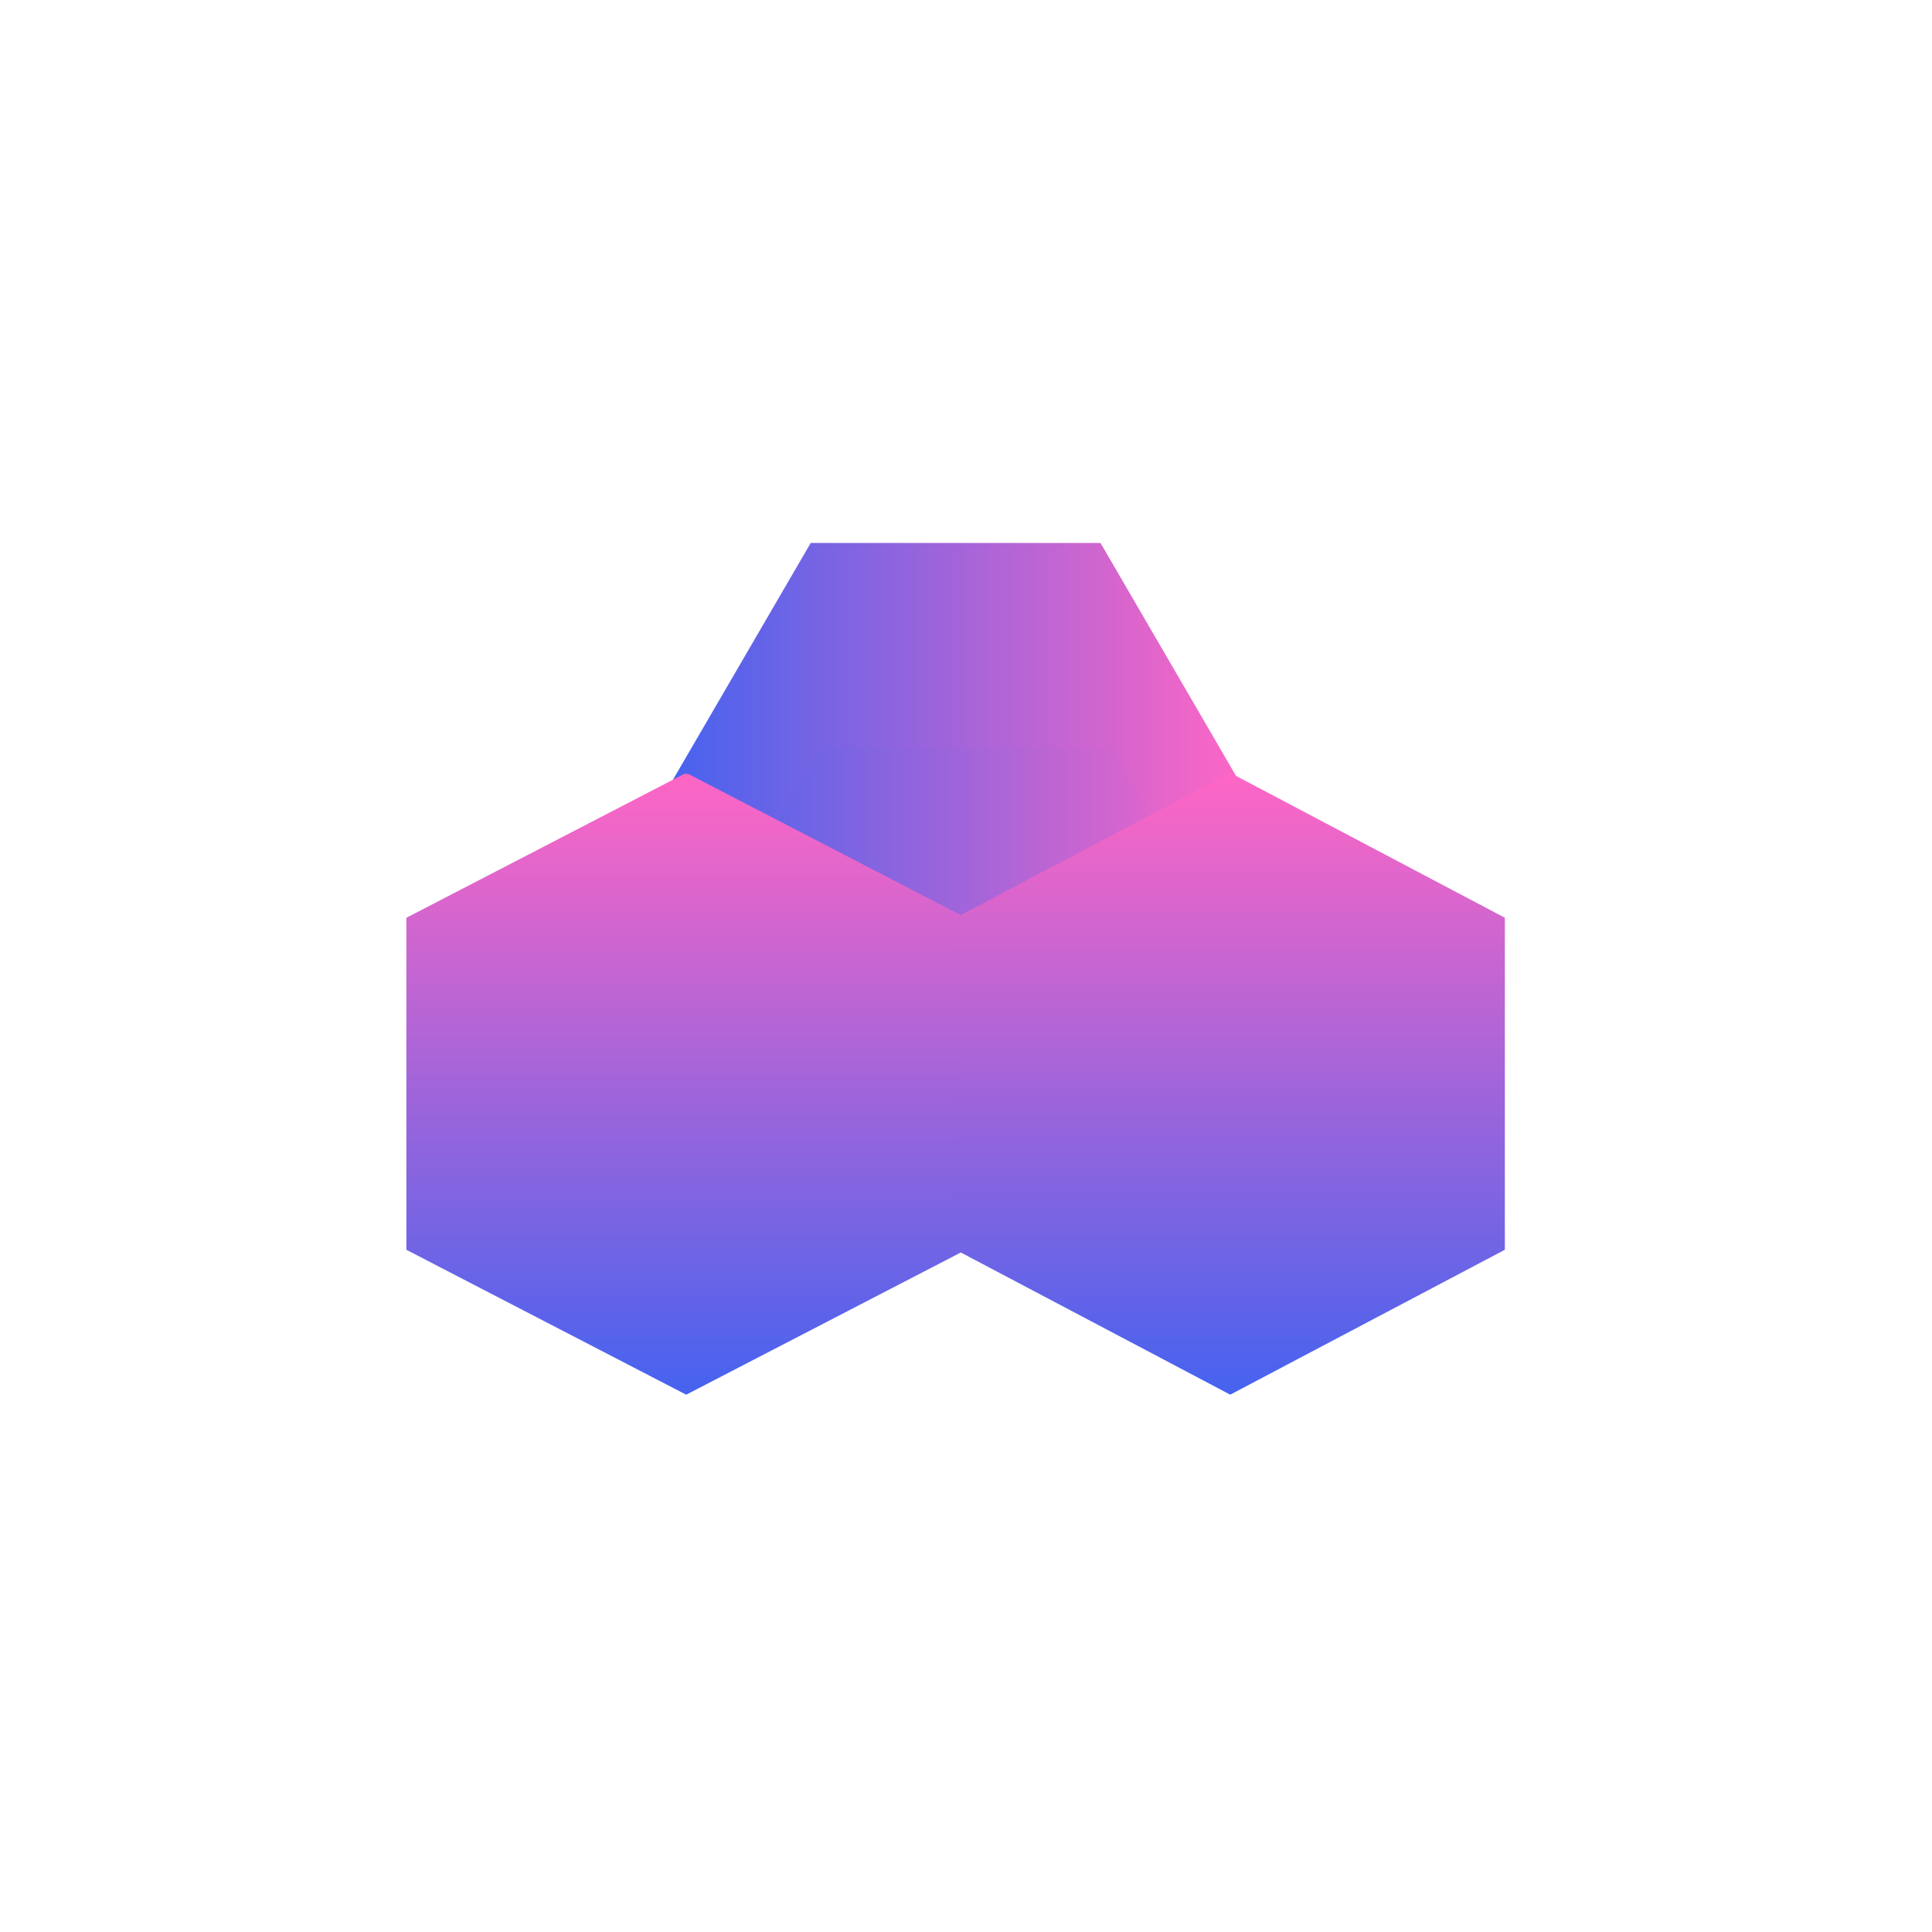
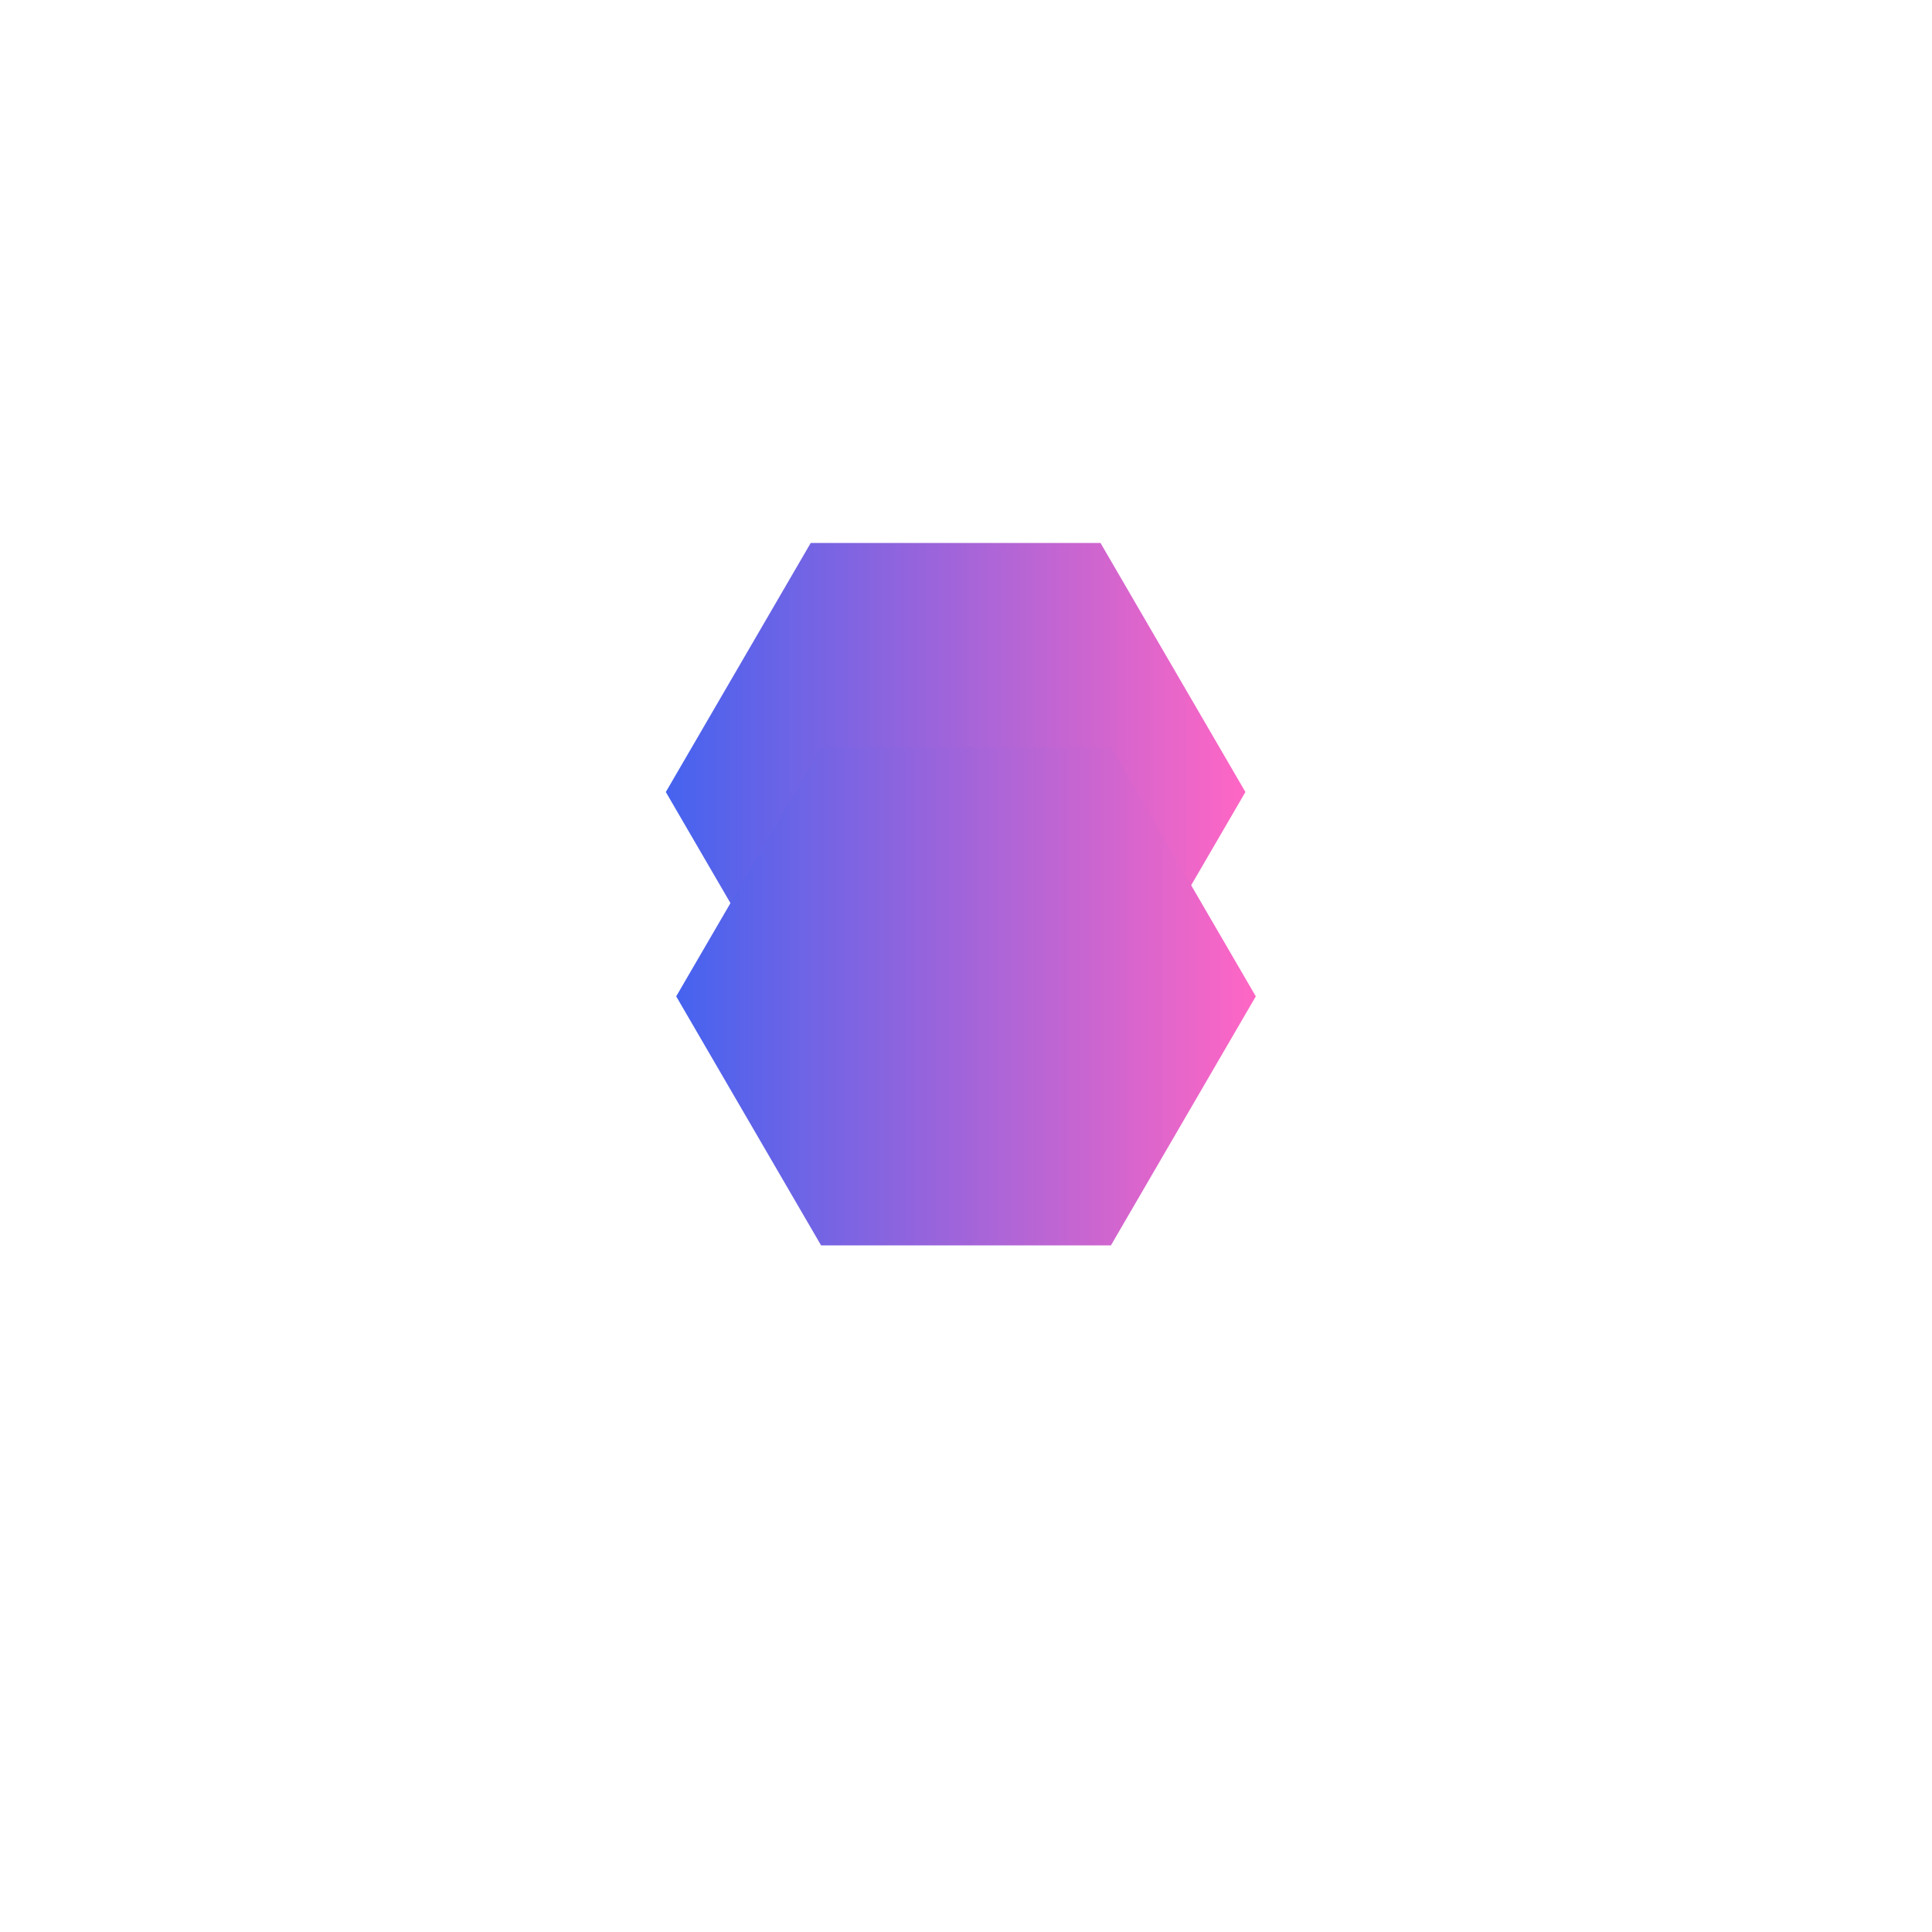
<svg xmlns="http://www.w3.org/2000/svg" width="400" zoomAndPan="magnify" viewBox="0 0 300 300" height="400" preserveAspectRatio="xMidYMid meet" version="1.0">
  <defs>
    <clipPath id="2383a647fc">
      <path d="M 103.387 84.312 L 193.387 84.312 L 193.387 161.656 L 103.387 161.656 Z M 103.387 84.312 " clip-rule="nonzero" />
    </clipPath>
    <clipPath id="c927c3f89f">
      <path d="M 193.387 122.984 L 170.887 161.656 L 125.887 161.656 L 103.387 122.984 L 125.887 84.312 L 170.887 84.312 Z M 193.387 122.984 " clip-rule="nonzero" />
    </clipPath>
    <linearGradient x1="0" gradientTransform="matrix(0.302, 0, 0, 0.302, 103.388, 84.314)" y1="128" x2="297.891" gradientUnits="userSpaceOnUse" y2="128" id="73e8489738">
      <stop stop-opacity="1" stop-color="rgb(27.1%, 38.799%, 93.7%)" offset="0" />
      <stop stop-opacity="1" stop-color="rgb(27.383%, 38.803%, 93.634%)" offset="0.004" />
      <stop stop-opacity="1" stop-color="rgb(27.669%, 38.809%, 93.568%)" offset="0.008" />
      <stop stop-opacity="1" stop-color="rgb(27.953%, 38.814%, 93.503%)" offset="0.012" />
      <stop stop-opacity="1" stop-color="rgb(28.238%, 38.818%, 93.437%)" offset="0.016" />
      <stop stop-opacity="1" stop-color="rgb(28.523%, 38.823%, 93.372%)" offset="0.02" />
      <stop stop-opacity="1" stop-color="rgb(28.809%, 38.828%, 93.306%)" offset="0.023" />
      <stop stop-opacity="1" stop-color="rgb(29.092%, 38.832%, 93.24%)" offset="0.027" />
      <stop stop-opacity="1" stop-color="rgb(29.378%, 38.837%, 93.175%)" offset="0.031" />
      <stop stop-opacity="1" stop-color="rgb(29.662%, 38.841%, 93.109%)" offset="0.035" />
      <stop stop-opacity="1" stop-color="rgb(29.947%, 38.846%, 93.044%)" offset="0.039" />
      <stop stop-opacity="1" stop-color="rgb(30.231%, 38.85%, 92.978%)" offset="0.043" />
      <stop stop-opacity="1" stop-color="rgb(30.516%, 38.855%, 92.912%)" offset="0.047" />
      <stop stop-opacity="1" stop-color="rgb(30.801%, 38.86%, 92.847%)" offset="0.051" />
      <stop stop-opacity="1" stop-color="rgb(31.087%, 38.864%, 92.781%)" offset="0.055" />
      <stop stop-opacity="1" stop-color="rgb(31.371%, 38.869%, 92.715%)" offset="0.059" />
      <stop stop-opacity="1" stop-color="rgb(31.656%, 38.875%, 92.65%)" offset="0.062" />
      <stop stop-opacity="1" stop-color="rgb(31.94%, 38.879%, 92.584%)" offset="0.066" />
      <stop stop-opacity="1" stop-color="rgb(32.225%, 38.884%, 92.519%)" offset="0.07" />
      <stop stop-opacity="1" stop-color="rgb(32.509%, 38.889%, 92.453%)" offset="0.074" />
      <stop stop-opacity="1" stop-color="rgb(32.794%, 38.893%, 92.387%)" offset="0.078" />
      <stop stop-opacity="1" stop-color="rgb(33.08%, 38.898%, 92.322%)" offset="0.082" />
      <stop stop-opacity="1" stop-color="rgb(33.365%, 38.902%, 92.256%)" offset="0.086" />
      <stop stop-opacity="1" stop-color="rgb(33.649%, 38.907%, 92.191%)" offset="0.09" />
      <stop stop-opacity="1" stop-color="rgb(33.934%, 38.911%, 92.125%)" offset="0.094" />
      <stop stop-opacity="1" stop-color="rgb(34.218%, 38.916%, 92.059%)" offset="0.098" />
      <stop stop-opacity="1" stop-color="rgb(34.503%, 38.921%, 91.994%)" offset="0.102" />
      <stop stop-opacity="1" stop-color="rgb(34.787%, 38.925%, 91.928%)" offset="0.105" />
      <stop stop-opacity="1" stop-color="rgb(35.072%, 38.93%, 91.862%)" offset="0.109" />
      <stop stop-opacity="1" stop-color="rgb(35.358%, 38.934%, 91.795%)" offset="0.113" />
      <stop stop-opacity="1" stop-color="rgb(35.643%, 38.94%, 91.73%)" offset="0.117" />
      <stop stop-opacity="1" stop-color="rgb(35.927%, 38.945%, 91.664%)" offset="0.121" />
      <stop stop-opacity="1" stop-color="rgb(36.212%, 38.95%, 91.599%)" offset="0.125" />
      <stop stop-opacity="1" stop-color="rgb(36.496%, 38.954%, 91.533%)" offset="0.129" />
      <stop stop-opacity="1" stop-color="rgb(36.781%, 38.959%, 91.467%)" offset="0.133" />
      <stop stop-opacity="1" stop-color="rgb(37.065%, 38.963%, 91.402%)" offset="0.137" />
      <stop stop-opacity="1" stop-color="rgb(37.35%, 38.968%, 91.336%)" offset="0.141" />
      <stop stop-opacity="1" stop-color="rgb(37.634%, 38.972%, 91.27%)" offset="0.145" />
      <stop stop-opacity="1" stop-color="rgb(37.92%, 38.977%, 91.205%)" offset="0.148" />
      <stop stop-opacity="1" stop-color="rgb(38.205%, 38.982%, 91.139%)" offset="0.152" />
      <stop stop-opacity="1" stop-color="rgb(38.49%, 38.986%, 91.074%)" offset="0.156" />
      <stop stop-opacity="1" stop-color="rgb(38.774%, 38.991%, 91.008%)" offset="0.16" />
      <stop stop-opacity="1" stop-color="rgb(39.059%, 38.995%, 90.942%)" offset="0.164" />
      <stop stop-opacity="1" stop-color="rgb(39.343%, 39%, 90.877%)" offset="0.168" />
      <stop stop-opacity="1" stop-color="rgb(39.629%, 39.006%, 90.811%)" offset="0.172" />
      <stop stop-opacity="1" stop-color="rgb(39.912%, 39.011%, 90.746%)" offset="0.176" />
      <stop stop-opacity="1" stop-color="rgb(40.198%, 39.015%, 90.68%)" offset="0.18" />
      <stop stop-opacity="1" stop-color="rgb(40.483%, 39.02%, 90.614%)" offset="0.184" />
      <stop stop-opacity="1" stop-color="rgb(40.768%, 39.024%, 90.549%)" offset="0.188" />
      <stop stop-opacity="1" stop-color="rgb(41.052%, 39.029%, 90.483%)" offset="0.191" />
      <stop stop-opacity="1" stop-color="rgb(41.338%, 39.034%, 90.417%)" offset="0.195" />
      <stop stop-opacity="1" stop-color="rgb(41.621%, 39.038%, 90.352%)" offset="0.199" />
      <stop stop-opacity="1" stop-color="rgb(41.907%, 39.043%, 90.286%)" offset="0.203" />
      <stop stop-opacity="1" stop-color="rgb(42.191%, 39.047%, 90.221%)" offset="0.207" />
      <stop stop-opacity="1" stop-color="rgb(42.476%, 39.052%, 90.155%)" offset="0.211" />
      <stop stop-opacity="1" stop-color="rgb(42.761%, 39.056%, 90.089%)" offset="0.215" />
      <stop stop-opacity="1" stop-color="rgb(43.047%, 39.062%, 90.024%)" offset="0.219" />
      <stop stop-opacity="1" stop-color="rgb(43.33%, 39.067%, 89.958%)" offset="0.223" />
      <stop stop-opacity="1" stop-color="rgb(43.616%, 39.072%, 89.893%)" offset="0.227" />
      <stop stop-opacity="1" stop-color="rgb(43.9%, 39.076%, 89.827%)" offset="0.23" />
      <stop stop-opacity="1" stop-color="rgb(44.185%, 39.081%, 89.761%)" offset="0.234" />
      <stop stop-opacity="1" stop-color="rgb(44.469%, 39.085%, 89.696%)" offset="0.238" />
      <stop stop-opacity="1" stop-color="rgb(44.754%, 39.09%, 89.63%)" offset="0.242" />
      <stop stop-opacity="1" stop-color="rgb(45.039%, 39.095%, 89.565%)" offset="0.246" />
      <stop stop-opacity="1" stop-color="rgb(45.325%, 39.099%, 89.499%)" offset="0.25" />
      <stop stop-opacity="1" stop-color="rgb(45.609%, 39.104%, 89.433%)" offset="0.254" />
      <stop stop-opacity="1" stop-color="rgb(45.894%, 39.108%, 89.368%)" offset="0.258" />
      <stop stop-opacity="1" stop-color="rgb(46.178%, 39.113%, 89.302%)" offset="0.262" />
      <stop stop-opacity="1" stop-color="rgb(46.463%, 39.117%, 89.236%)" offset="0.266" />
      <stop stop-opacity="1" stop-color="rgb(46.747%, 39.122%, 89.171%)" offset="0.27" />
      <stop stop-opacity="1" stop-color="rgb(47.032%, 39.128%, 89.105%)" offset="0.273" />
      <stop stop-opacity="1" stop-color="rgb(47.318%, 39.133%, 89.04%)" offset="0.277" />
      <stop stop-opacity="1" stop-color="rgb(47.603%, 39.137%, 88.974%)" offset="0.281" />
      <stop stop-opacity="1" stop-color="rgb(47.887%, 39.142%, 88.908%)" offset="0.285" />
      <stop stop-opacity="1" stop-color="rgb(48.172%, 39.146%, 88.843%)" offset="0.289" />
      <stop stop-opacity="1" stop-color="rgb(48.456%, 39.151%, 88.777%)" offset="0.293" />
      <stop stop-opacity="1" stop-color="rgb(48.741%, 39.156%, 88.712%)" offset="0.297" />
      <stop stop-opacity="1" stop-color="rgb(49.025%, 39.16%, 88.646%)" offset="0.301" />
      <stop stop-opacity="1" stop-color="rgb(49.31%, 39.165%, 88.58%)" offset="0.305" />
      <stop stop-opacity="1" stop-color="rgb(49.596%, 39.169%, 88.515%)" offset="0.309" />
      <stop stop-opacity="1" stop-color="rgb(49.881%, 39.174%, 88.449%)" offset="0.312" />
      <stop stop-opacity="1" stop-color="rgb(50.165%, 39.178%, 88.383%)" offset="0.316" />
      <stop stop-opacity="1" stop-color="rgb(50.45%, 39.183%, 88.318%)" offset="0.32" />
      <stop stop-opacity="1" stop-color="rgb(50.734%, 39.188%, 88.252%)" offset="0.324" />
      <stop stop-opacity="1" stop-color="rgb(51.019%, 39.194%, 88.187%)" offset="0.328" />
      <stop stop-opacity="1" stop-color="rgb(51.303%, 39.198%, 88.121%)" offset="0.332" />
      <stop stop-opacity="1" stop-color="rgb(51.588%, 39.203%, 88.055%)" offset="0.336" />
      <stop stop-opacity="1" stop-color="rgb(51.874%, 39.207%, 87.99%)" offset="0.34" />
      <stop stop-opacity="1" stop-color="rgb(52.159%, 39.212%, 87.924%)" offset="0.344" />
      <stop stop-opacity="1" stop-color="rgb(52.443%, 39.217%, 87.859%)" offset="0.348" />
      <stop stop-opacity="1" stop-color="rgb(52.728%, 39.221%, 87.793%)" offset="0.352" />
      <stop stop-opacity="1" stop-color="rgb(53.012%, 39.226%, 87.727%)" offset="0.355" />
      <stop stop-opacity="1" stop-color="rgb(53.297%, 39.23%, 87.662%)" offset="0.359" />
      <stop stop-opacity="1" stop-color="rgb(53.581%, 39.235%, 87.596%)" offset="0.363" />
      <stop stop-opacity="1" stop-color="rgb(53.867%, 39.24%, 87.531%)" offset="0.367" />
      <stop stop-opacity="1" stop-color="rgb(54.152%, 39.244%, 87.465%)" offset="0.371" />
      <stop stop-opacity="1" stop-color="rgb(54.437%, 39.249%, 87.399%)" offset="0.375" />
      <stop stop-opacity="1" stop-color="rgb(54.721%, 39.253%, 87.334%)" offset="0.379" />
      <stop stop-opacity="1" stop-color="rgb(55.006%, 39.259%, 87.268%)" offset="0.383" />
      <stop stop-opacity="1" stop-color="rgb(55.29%, 39.264%, 87.202%)" offset="0.387" />
      <stop stop-opacity="1" stop-color="rgb(55.576%, 39.268%, 87.137%)" offset="0.391" />
      <stop stop-opacity="1" stop-color="rgb(55.859%, 39.273%, 87.071%)" offset="0.395" />
      <stop stop-opacity="1" stop-color="rgb(56.145%, 39.278%, 87.006%)" offset="0.398" />
      <stop stop-opacity="1" stop-color="rgb(56.43%, 39.282%, 86.94%)" offset="0.402" />
      <stop stop-opacity="1" stop-color="rgb(56.715%, 39.287%, 86.874%)" offset="0.406" />
      <stop stop-opacity="1" stop-color="rgb(56.999%, 39.291%, 86.809%)" offset="0.41" />
      <stop stop-opacity="1" stop-color="rgb(57.285%, 39.296%, 86.743%)" offset="0.414" />
      <stop stop-opacity="1" stop-color="rgb(57.568%, 39.301%, 86.678%)" offset="0.418" />
      <stop stop-opacity="1" stop-color="rgb(57.854%, 39.305%, 86.612%)" offset="0.422" />
      <stop stop-opacity="1" stop-color="rgb(58.138%, 39.31%, 86.546%)" offset="0.426" />
      <stop stop-opacity="1" stop-color="rgb(58.423%, 39.314%, 86.481%)" offset="0.43" />
      <stop stop-opacity="1" stop-color="rgb(58.708%, 39.319%, 86.415%)" offset="0.434" />
      <stop stop-opacity="1" stop-color="rgb(58.994%, 39.325%, 86.349%)" offset="0.438" />
      <stop stop-opacity="1" stop-color="rgb(59.277%, 39.33%, 86.284%)" offset="0.441" />
      <stop stop-opacity="1" stop-color="rgb(59.563%, 39.334%, 86.218%)" offset="0.445" />
      <stop stop-opacity="1" stop-color="rgb(59.846%, 39.339%, 86.153%)" offset="0.449" />
      <stop stop-opacity="1" stop-color="rgb(60.132%, 39.343%, 86.087%)" offset="0.453" />
      <stop stop-opacity="1" stop-color="rgb(60.416%, 39.348%, 86.021%)" offset="0.457" />
      <stop stop-opacity="1" stop-color="rgb(60.701%, 39.352%, 85.956%)" offset="0.461" />
      <stop stop-opacity="1" stop-color="rgb(60.986%, 39.357%, 85.89%)" offset="0.465" />
      <stop stop-opacity="1" stop-color="rgb(61.272%, 39.362%, 85.825%)" offset="0.469" />
      <stop stop-opacity="1" stop-color="rgb(61.555%, 39.366%, 85.759%)" offset="0.473" />
      <stop stop-opacity="1" stop-color="rgb(61.841%, 39.371%, 85.693%)" offset="0.477" />
      <stop stop-opacity="1" stop-color="rgb(62.125%, 39.375%, 85.628%)" offset="0.48" />
      <stop stop-opacity="1" stop-color="rgb(62.41%, 39.38%, 85.562%)" offset="0.484" />
      <stop stop-opacity="1" stop-color="rgb(62.694%, 39.384%, 85.497%)" offset="0.488" />
      <stop stop-opacity="1" stop-color="rgb(62.979%, 39.391%, 85.431%)" offset="0.492" />
      <stop stop-opacity="1" stop-color="rgb(63.264%, 39.395%, 85.365%)" offset="0.496" />
      <stop stop-opacity="1" stop-color="rgb(63.55%, 39.4%, 85.3%)" offset="0.5" />
      <stop stop-opacity="1" stop-color="rgb(63.834%, 39.404%, 85.234%)" offset="0.504" />
      <stop stop-opacity="1" stop-color="rgb(64.119%, 39.409%, 85.168%)" offset="0.508" />
      <stop stop-opacity="1" stop-color="rgb(64.403%, 39.413%, 85.103%)" offset="0.512" />
      <stop stop-opacity="1" stop-color="rgb(64.688%, 39.418%, 85.037%)" offset="0.516" />
      <stop stop-opacity="1" stop-color="rgb(64.972%, 39.423%, 84.972%)" offset="0.52" />
      <stop stop-opacity="1" stop-color="rgb(65.257%, 39.427%, 84.906%)" offset="0.523" />
      <stop stop-opacity="1" stop-color="rgb(65.543%, 39.432%, 84.84%)" offset="0.527" />
      <stop stop-opacity="1" stop-color="rgb(65.828%, 39.436%, 84.775%)" offset="0.531" />
      <stop stop-opacity="1" stop-color="rgb(66.112%, 39.441%, 84.709%)" offset="0.535" />
      <stop stop-opacity="1" stop-color="rgb(66.397%, 39.445%, 84.644%)" offset="0.539" />
      <stop stop-opacity="1" stop-color="rgb(66.681%, 39.45%, 84.578%)" offset="0.543" />
      <stop stop-opacity="1" stop-color="rgb(66.966%, 39.456%, 84.512%)" offset="0.547" />
      <stop stop-opacity="1" stop-color="rgb(67.25%, 39.461%, 84.447%)" offset="0.551" />
      <stop stop-opacity="1" stop-color="rgb(67.535%, 39.465%, 84.381%)" offset="0.555" />
      <stop stop-opacity="1" stop-color="rgb(67.821%, 39.47%, 84.315%)" offset="0.559" />
      <stop stop-opacity="1" stop-color="rgb(68.106%, 39.474%, 84.25%)" offset="0.562" />
      <stop stop-opacity="1" stop-color="rgb(68.39%, 39.479%, 84.184%)" offset="0.566" />
      <stop stop-opacity="1" stop-color="rgb(68.675%, 39.484%, 84.119%)" offset="0.57" />
      <stop stop-opacity="1" stop-color="rgb(68.959%, 39.488%, 84.053%)" offset="0.574" />
      <stop stop-opacity="1" stop-color="rgb(69.244%, 39.493%, 83.987%)" offset="0.578" />
      <stop stop-opacity="1" stop-color="rgb(69.528%, 39.497%, 83.922%)" offset="0.582" />
      <stop stop-opacity="1" stop-color="rgb(69.814%, 39.502%, 83.856%)" offset="0.586" />
      <stop stop-opacity="1" stop-color="rgb(70.099%, 39.507%, 83.791%)" offset="0.59" />
      <stop stop-opacity="1" stop-color="rgb(70.384%, 39.511%, 83.725%)" offset="0.594" />
      <stop stop-opacity="1" stop-color="rgb(70.668%, 39.516%, 83.658%)" offset="0.598" />
      <stop stop-opacity="1" stop-color="rgb(70.953%, 39.522%, 83.592%)" offset="0.602" />
      <stop stop-opacity="1" stop-color="rgb(71.237%, 39.526%, 83.527%)" offset="0.605" />
      <stop stop-opacity="1" stop-color="rgb(71.523%, 39.531%, 83.461%)" offset="0.609" />
      <stop stop-opacity="1" stop-color="rgb(71.806%, 39.536%, 83.395%)" offset="0.613" />
      <stop stop-opacity="1" stop-color="rgb(72.092%, 39.54%, 83.33%)" offset="0.617" />
      <stop stop-opacity="1" stop-color="rgb(72.377%, 39.545%, 83.264%)" offset="0.621" />
      <stop stop-opacity="1" stop-color="rgb(72.662%, 39.549%, 83.199%)" offset="0.625" />
      <stop stop-opacity="1" stop-color="rgb(72.946%, 39.554%, 83.133%)" offset="0.629" />
      <stop stop-opacity="1" stop-color="rgb(73.232%, 39.558%, 83.067%)" offset="0.633" />
      <stop stop-opacity="1" stop-color="rgb(73.515%, 39.563%, 83.002%)" offset="0.637" />
      <stop stop-opacity="1" stop-color="rgb(73.801%, 39.568%, 82.936%)" offset="0.641" />
      <stop stop-opacity="1" stop-color="rgb(74.084%, 39.572%, 82.87%)" offset="0.645" />
      <stop stop-opacity="1" stop-color="rgb(74.37%, 39.577%, 82.805%)" offset="0.648" />
      <stop stop-opacity="1" stop-color="rgb(74.655%, 39.581%, 82.739%)" offset="0.652" />
      <stop stop-opacity="1" stop-color="rgb(74.94%, 39.587%, 82.674%)" offset="0.656" />
      <stop stop-opacity="1" stop-color="rgb(75.224%, 39.592%, 82.608%)" offset="0.66" />
      <stop stop-opacity="1" stop-color="rgb(75.51%, 39.597%, 82.542%)" offset="0.664" />
      <stop stop-opacity="1" stop-color="rgb(75.793%, 39.601%, 82.477%)" offset="0.668" />
      <stop stop-opacity="1" stop-color="rgb(76.079%, 39.606%, 82.411%)" offset="0.672" />
      <stop stop-opacity="1" stop-color="rgb(76.363%, 39.61%, 82.346%)" offset="0.676" />
      <stop stop-opacity="1" stop-color="rgb(76.648%, 39.615%, 82.28%)" offset="0.68" />
      <stop stop-opacity="1" stop-color="rgb(76.933%, 39.619%, 82.214%)" offset="0.684" />
      <stop stop-opacity="1" stop-color="rgb(77.219%, 39.624%, 82.149%)" offset="0.688" />
      <stop stop-opacity="1" stop-color="rgb(77.502%, 39.629%, 82.083%)" offset="0.691" />
      <stop stop-opacity="1" stop-color="rgb(77.788%, 39.633%, 82.018%)" offset="0.695" />
      <stop stop-opacity="1" stop-color="rgb(78.072%, 39.638%, 81.952%)" offset="0.699" />
      <stop stop-opacity="1" stop-color="rgb(78.357%, 39.642%, 81.886%)" offset="0.703" />
      <stop stop-opacity="1" stop-color="rgb(78.641%, 39.647%, 81.821%)" offset="0.707" />
      <stop stop-opacity="1" stop-color="rgb(78.926%, 39.653%, 81.755%)" offset="0.711" />
      <stop stop-opacity="1" stop-color="rgb(79.211%, 39.658%, 81.689%)" offset="0.715" />
      <stop stop-opacity="1" stop-color="rgb(79.497%, 39.662%, 81.624%)" offset="0.719" />
      <stop stop-opacity="1" stop-color="rgb(79.781%, 39.667%, 81.558%)" offset="0.723" />
      <stop stop-opacity="1" stop-color="rgb(80.066%, 39.671%, 81.493%)" offset="0.727" />
      <stop stop-opacity="1" stop-color="rgb(80.35%, 39.676%, 81.427%)" offset="0.73" />
      <stop stop-opacity="1" stop-color="rgb(80.635%, 39.68%, 81.361%)" offset="0.734" />
      <stop stop-opacity="1" stop-color="rgb(80.919%, 39.685%, 81.296%)" offset="0.738" />
      <stop stop-opacity="1" stop-color="rgb(81.204%, 39.69%, 81.23%)" offset="0.742" />
      <stop stop-opacity="1" stop-color="rgb(81.49%, 39.694%, 81.165%)" offset="0.746" />
      <stop stop-opacity="1" stop-color="rgb(81.775%, 39.699%, 81.099%)" offset="0.75" />
      <stop stop-opacity="1" stop-color="rgb(82.059%, 39.703%, 81.033%)" offset="0.754" />
      <stop stop-opacity="1" stop-color="rgb(82.344%, 39.708%, 80.968%)" offset="0.758" />
      <stop stop-opacity="1" stop-color="rgb(82.628%, 39.713%, 80.902%)" offset="0.762" />
      <stop stop-opacity="1" stop-color="rgb(82.913%, 39.719%, 80.836%)" offset="0.766" />
      <stop stop-opacity="1" stop-color="rgb(83.197%, 39.723%, 80.771%)" offset="0.77" />
      <stop stop-opacity="1" stop-color="rgb(83.482%, 39.728%, 80.705%)" offset="0.773" />
      <stop stop-opacity="1" stop-color="rgb(83.768%, 39.732%, 80.64%)" offset="0.777" />
      <stop stop-opacity="1" stop-color="rgb(84.053%, 39.737%, 80.574%)" offset="0.781" />
      <stop stop-opacity="1" stop-color="rgb(84.337%, 39.742%, 80.508%)" offset="0.785" />
      <stop stop-opacity="1" stop-color="rgb(84.622%, 39.746%, 80.443%)" offset="0.789" />
      <stop stop-opacity="1" stop-color="rgb(84.906%, 39.751%, 80.377%)" offset="0.793" />
      <stop stop-opacity="1" stop-color="rgb(85.191%, 39.755%, 80.312%)" offset="0.797" />
      <stop stop-opacity="1" stop-color="rgb(85.475%, 39.76%, 80.246%)" offset="0.801" />
      <stop stop-opacity="1" stop-color="rgb(85.76%, 39.764%, 80.18%)" offset="0.805" />
      <stop stop-opacity="1" stop-color="rgb(86.046%, 39.769%, 80.115%)" offset="0.809" />
      <stop stop-opacity="1" stop-color="rgb(86.331%, 39.774%, 80.049%)" offset="0.812" />
      <stop stop-opacity="1" stop-color="rgb(86.615%, 39.778%, 79.984%)" offset="0.816" />
      <stop stop-opacity="1" stop-color="rgb(86.9%, 39.784%, 79.918%)" offset="0.82" />
      <stop stop-opacity="1" stop-color="rgb(87.184%, 39.789%, 79.852%)" offset="0.824" />
      <stop stop-opacity="1" stop-color="rgb(87.469%, 39.793%, 79.787%)" offset="0.828" />
      <stop stop-opacity="1" stop-color="rgb(87.753%, 39.798%, 79.721%)" offset="0.832" />
      <stop stop-opacity="1" stop-color="rgb(88.039%, 39.803%, 79.655%)" offset="0.836" />
      <stop stop-opacity="1" stop-color="rgb(88.324%, 39.807%, 79.59%)" offset="0.84" />
      <stop stop-opacity="1" stop-color="rgb(88.609%, 39.812%, 79.524%)" offset="0.844" />
      <stop stop-opacity="1" stop-color="rgb(88.893%, 39.816%, 79.459%)" offset="0.848" />
      <stop stop-opacity="1" stop-color="rgb(89.178%, 39.821%, 79.393%)" offset="0.852" />
      <stop stop-opacity="1" stop-color="rgb(89.462%, 39.825%, 79.327%)" offset="0.855" />
      <stop stop-opacity="1" stop-color="rgb(89.748%, 39.83%, 79.262%)" offset="0.859" />
      <stop stop-opacity="1" stop-color="rgb(90.031%, 39.835%, 79.196%)" offset="0.863" />
      <stop stop-opacity="1" stop-color="rgb(90.317%, 39.839%, 79.131%)" offset="0.867" />
      <stop stop-opacity="1" stop-color="rgb(90.602%, 39.844%, 79.065%)" offset="0.871" />
      <stop stop-opacity="1" stop-color="rgb(90.887%, 39.85%, 78.999%)" offset="0.875" />
      <stop stop-opacity="1" stop-color="rgb(91.171%, 39.854%, 78.934%)" offset="0.879" />
      <stop stop-opacity="1" stop-color="rgb(91.457%, 39.859%, 78.868%)" offset="0.883" />
      <stop stop-opacity="1" stop-color="rgb(91.74%, 39.864%, 78.802%)" offset="0.887" />
      <stop stop-opacity="1" stop-color="rgb(92.026%, 39.868%, 78.737%)" offset="0.891" />
      <stop stop-opacity="1" stop-color="rgb(92.31%, 39.873%, 78.671%)" offset="0.895" />
      <stop stop-opacity="1" stop-color="rgb(92.595%, 39.877%, 78.606%)" offset="0.898" />
      <stop stop-opacity="1" stop-color="rgb(92.88%, 39.882%, 78.54%)" offset="0.902" />
      <stop stop-opacity="1" stop-color="rgb(93.166%, 39.886%, 78.474%)" offset="0.906" />
      <stop stop-opacity="1" stop-color="rgb(93.449%, 39.891%, 78.409%)" offset="0.91" />
      <stop stop-opacity="1" stop-color="rgb(93.735%, 39.896%, 78.343%)" offset="0.914" />
      <stop stop-opacity="1" stop-color="rgb(94.019%, 39.9%, 78.278%)" offset="0.918" />
      <stop stop-opacity="1" stop-color="rgb(94.304%, 39.905%, 78.212%)" offset="0.922" />
      <stop stop-opacity="1" stop-color="rgb(94.588%, 39.909%, 78.146%)" offset="0.926" />
      <stop stop-opacity="1" stop-color="rgb(94.873%, 39.915%, 78.081%)" offset="0.93" />
      <stop stop-opacity="1" stop-color="rgb(95.158%, 39.92%, 78.015%)" offset="0.934" />
      <stop stop-opacity="1" stop-color="rgb(95.444%, 39.925%, 77.95%)" offset="0.938" />
      <stop stop-opacity="1" stop-color="rgb(95.728%, 39.929%, 77.884%)" offset="0.941" />
      <stop stop-opacity="1" stop-color="rgb(96.013%, 39.934%, 77.818%)" offset="0.945" />
      <stop stop-opacity="1" stop-color="rgb(96.297%, 39.938%, 77.753%)" offset="0.949" />
      <stop stop-opacity="1" stop-color="rgb(96.582%, 39.943%, 77.687%)" offset="0.953" />
      <stop stop-opacity="1" stop-color="rgb(96.866%, 39.948%, 77.621%)" offset="0.957" />
      <stop stop-opacity="1" stop-color="rgb(97.151%, 39.952%, 77.556%)" offset="0.961" />
      <stop stop-opacity="1" stop-color="rgb(97.437%, 39.957%, 77.49%)" offset="0.965" />
      <stop stop-opacity="1" stop-color="rgb(97.722%, 39.961%, 77.425%)" offset="0.969" />
      <stop stop-opacity="1" stop-color="rgb(98.006%, 39.966%, 77.359%)" offset="0.973" />
      <stop stop-opacity="1" stop-color="rgb(98.291%, 39.97%, 77.293%)" offset="0.977" />
      <stop stop-opacity="1" stop-color="rgb(98.575%, 39.975%, 77.228%)" offset="0.98" />
      <stop stop-opacity="1" stop-color="rgb(98.86%, 39.981%, 77.162%)" offset="0.984" />
      <stop stop-opacity="1" stop-color="rgb(99.144%, 39.986%, 77.097%)" offset="0.988" />
      <stop stop-opacity="1" stop-color="rgb(99.429%, 39.99%, 77.031%)" offset="0.992" />
      <stop stop-opacity="1" stop-color="rgb(99.713%, 39.995%, 76.965%)" offset="0.996" />
      <stop stop-opacity="1" stop-color="rgb(99.998%, 39.999%, 76.9%)" offset="1" />
    </linearGradient>
    <clipPath id="dd238f0910">
      <path d="M 105 116.043 L 195 116.043 L 195 193.387 L 105 193.387 Z M 105 116.043 " clip-rule="nonzero" />
    </clipPath>
    <clipPath id="cabb7b4ce9">
      <path d="M 195 154.715 L 172.5 193.387 L 127.5 193.387 L 105 154.715 L 127.5 116.043 L 172.5 116.043 Z M 195 154.715 " clip-rule="nonzero" />
    </clipPath>
    <linearGradient x1="0" gradientTransform="matrix(0.302, 0, 0, 0.302, 105, 116.043)" y1="128" x2="297.891" gradientUnits="userSpaceOnUse" y2="128" id="798f54ea2c">
      <stop stop-opacity="1" stop-color="rgb(27.1%, 38.799%, 93.7%)" offset="0" />
      <stop stop-opacity="1" stop-color="rgb(27.383%, 38.803%, 93.634%)" offset="0.004" />
      <stop stop-opacity="1" stop-color="rgb(27.669%, 38.809%, 93.568%)" offset="0.008" />
      <stop stop-opacity="1" stop-color="rgb(27.953%, 38.814%, 93.503%)" offset="0.012" />
      <stop stop-opacity="1" stop-color="rgb(28.238%, 38.818%, 93.437%)" offset="0.016" />
      <stop stop-opacity="1" stop-color="rgb(28.523%, 38.823%, 93.372%)" offset="0.02" />
      <stop stop-opacity="1" stop-color="rgb(28.809%, 38.828%, 93.306%)" offset="0.023" />
      <stop stop-opacity="1" stop-color="rgb(29.092%, 38.832%, 93.24%)" offset="0.027" />
      <stop stop-opacity="1" stop-color="rgb(29.378%, 38.837%, 93.175%)" offset="0.031" />
      <stop stop-opacity="1" stop-color="rgb(29.662%, 38.841%, 93.109%)" offset="0.035" />
      <stop stop-opacity="1" stop-color="rgb(29.947%, 38.846%, 93.044%)" offset="0.039" />
      <stop stop-opacity="1" stop-color="rgb(30.231%, 38.85%, 92.978%)" offset="0.043" />
      <stop stop-opacity="1" stop-color="rgb(30.516%, 38.855%, 92.912%)" offset="0.047" />
      <stop stop-opacity="1" stop-color="rgb(30.801%, 38.86%, 92.847%)" offset="0.051" />
      <stop stop-opacity="1" stop-color="rgb(31.087%, 38.864%, 92.781%)" offset="0.055" />
      <stop stop-opacity="1" stop-color="rgb(31.371%, 38.869%, 92.715%)" offset="0.059" />
      <stop stop-opacity="1" stop-color="rgb(31.656%, 38.875%, 92.65%)" offset="0.062" />
      <stop stop-opacity="1" stop-color="rgb(31.94%, 38.879%, 92.584%)" offset="0.066" />
      <stop stop-opacity="1" stop-color="rgb(32.225%, 38.884%, 92.519%)" offset="0.07" />
      <stop stop-opacity="1" stop-color="rgb(32.509%, 38.889%, 92.453%)" offset="0.074" />
      <stop stop-opacity="1" stop-color="rgb(32.794%, 38.893%, 92.387%)" offset="0.078" />
      <stop stop-opacity="1" stop-color="rgb(33.08%, 38.898%, 92.322%)" offset="0.082" />
      <stop stop-opacity="1" stop-color="rgb(33.365%, 38.902%, 92.256%)" offset="0.086" />
      <stop stop-opacity="1" stop-color="rgb(33.649%, 38.907%, 92.191%)" offset="0.09" />
      <stop stop-opacity="1" stop-color="rgb(33.934%, 38.911%, 92.125%)" offset="0.094" />
      <stop stop-opacity="1" stop-color="rgb(34.218%, 38.916%, 92.059%)" offset="0.098" />
      <stop stop-opacity="1" stop-color="rgb(34.503%, 38.921%, 91.994%)" offset="0.102" />
      <stop stop-opacity="1" stop-color="rgb(34.787%, 38.925%, 91.928%)" offset="0.105" />
      <stop stop-opacity="1" stop-color="rgb(35.072%, 38.93%, 91.862%)" offset="0.109" />
      <stop stop-opacity="1" stop-color="rgb(35.358%, 38.934%, 91.795%)" offset="0.113" />
      <stop stop-opacity="1" stop-color="rgb(35.643%, 38.94%, 91.73%)" offset="0.117" />
      <stop stop-opacity="1" stop-color="rgb(35.927%, 38.945%, 91.664%)" offset="0.121" />
      <stop stop-opacity="1" stop-color="rgb(36.212%, 38.95%, 91.599%)" offset="0.125" />
      <stop stop-opacity="1" stop-color="rgb(36.496%, 38.954%, 91.533%)" offset="0.129" />
      <stop stop-opacity="1" stop-color="rgb(36.781%, 38.959%, 91.467%)" offset="0.133" />
      <stop stop-opacity="1" stop-color="rgb(37.065%, 38.963%, 91.402%)" offset="0.137" />
      <stop stop-opacity="1" stop-color="rgb(37.35%, 38.968%, 91.336%)" offset="0.141" />
      <stop stop-opacity="1" stop-color="rgb(37.634%, 38.972%, 91.27%)" offset="0.145" />
      <stop stop-opacity="1" stop-color="rgb(37.92%, 38.977%, 91.205%)" offset="0.148" />
      <stop stop-opacity="1" stop-color="rgb(38.205%, 38.982%, 91.139%)" offset="0.152" />
      <stop stop-opacity="1" stop-color="rgb(38.49%, 38.986%, 91.074%)" offset="0.156" />
      <stop stop-opacity="1" stop-color="rgb(38.774%, 38.991%, 91.008%)" offset="0.16" />
      <stop stop-opacity="1" stop-color="rgb(39.059%, 38.995%, 90.942%)" offset="0.164" />
      <stop stop-opacity="1" stop-color="rgb(39.343%, 39%, 90.877%)" offset="0.168" />
      <stop stop-opacity="1" stop-color="rgb(39.629%, 39.006%, 90.811%)" offset="0.172" />
      <stop stop-opacity="1" stop-color="rgb(39.912%, 39.011%, 90.746%)" offset="0.176" />
      <stop stop-opacity="1" stop-color="rgb(40.198%, 39.015%, 90.68%)" offset="0.18" />
      <stop stop-opacity="1" stop-color="rgb(40.483%, 39.02%, 90.614%)" offset="0.184" />
      <stop stop-opacity="1" stop-color="rgb(40.768%, 39.024%, 90.549%)" offset="0.188" />
      <stop stop-opacity="1" stop-color="rgb(41.052%, 39.029%, 90.483%)" offset="0.191" />
      <stop stop-opacity="1" stop-color="rgb(41.338%, 39.034%, 90.417%)" offset="0.195" />
      <stop stop-opacity="1" stop-color="rgb(41.621%, 39.038%, 90.352%)" offset="0.199" />
      <stop stop-opacity="1" stop-color="rgb(41.907%, 39.043%, 90.286%)" offset="0.203" />
      <stop stop-opacity="1" stop-color="rgb(42.191%, 39.047%, 90.221%)" offset="0.207" />
      <stop stop-opacity="1" stop-color="rgb(42.476%, 39.052%, 90.155%)" offset="0.211" />
      <stop stop-opacity="1" stop-color="rgb(42.761%, 39.056%, 90.089%)" offset="0.215" />
      <stop stop-opacity="1" stop-color="rgb(43.047%, 39.062%, 90.024%)" offset="0.219" />
      <stop stop-opacity="1" stop-color="rgb(43.33%, 39.067%, 89.958%)" offset="0.223" />
      <stop stop-opacity="1" stop-color="rgb(43.616%, 39.072%, 89.893%)" offset="0.227" />
      <stop stop-opacity="1" stop-color="rgb(43.9%, 39.076%, 89.827%)" offset="0.23" />
      <stop stop-opacity="1" stop-color="rgb(44.185%, 39.081%, 89.761%)" offset="0.234" />
      <stop stop-opacity="1" stop-color="rgb(44.469%, 39.085%, 89.696%)" offset="0.238" />
      <stop stop-opacity="1" stop-color="rgb(44.754%, 39.09%, 89.63%)" offset="0.242" />
      <stop stop-opacity="1" stop-color="rgb(45.039%, 39.095%, 89.565%)" offset="0.246" />
      <stop stop-opacity="1" stop-color="rgb(45.325%, 39.099%, 89.499%)" offset="0.25" />
      <stop stop-opacity="1" stop-color="rgb(45.609%, 39.104%, 89.433%)" offset="0.254" />
      <stop stop-opacity="1" stop-color="rgb(45.894%, 39.108%, 89.368%)" offset="0.258" />
      <stop stop-opacity="1" stop-color="rgb(46.178%, 39.113%, 89.302%)" offset="0.262" />
      <stop stop-opacity="1" stop-color="rgb(46.463%, 39.117%, 89.236%)" offset="0.266" />
      <stop stop-opacity="1" stop-color="rgb(46.747%, 39.122%, 89.171%)" offset="0.27" />
      <stop stop-opacity="1" stop-color="rgb(47.032%, 39.128%, 89.105%)" offset="0.273" />
      <stop stop-opacity="1" stop-color="rgb(47.318%, 39.133%, 89.04%)" offset="0.277" />
      <stop stop-opacity="1" stop-color="rgb(47.603%, 39.137%, 88.974%)" offset="0.281" />
      <stop stop-opacity="1" stop-color="rgb(47.887%, 39.142%, 88.908%)" offset="0.285" />
      <stop stop-opacity="1" stop-color="rgb(48.172%, 39.146%, 88.843%)" offset="0.289" />
      <stop stop-opacity="1" stop-color="rgb(48.456%, 39.151%, 88.777%)" offset="0.293" />
      <stop stop-opacity="1" stop-color="rgb(48.741%, 39.156%, 88.712%)" offset="0.297" />
      <stop stop-opacity="1" stop-color="rgb(49.025%, 39.16%, 88.646%)" offset="0.301" />
      <stop stop-opacity="1" stop-color="rgb(49.31%, 39.165%, 88.58%)" offset="0.305" />
      <stop stop-opacity="1" stop-color="rgb(49.596%, 39.169%, 88.515%)" offset="0.309" />
      <stop stop-opacity="1" stop-color="rgb(49.881%, 39.174%, 88.449%)" offset="0.312" />
      <stop stop-opacity="1" stop-color="rgb(50.165%, 39.178%, 88.383%)" offset="0.316" />
      <stop stop-opacity="1" stop-color="rgb(50.45%, 39.183%, 88.318%)" offset="0.32" />
      <stop stop-opacity="1" stop-color="rgb(50.734%, 39.188%, 88.252%)" offset="0.324" />
      <stop stop-opacity="1" stop-color="rgb(51.019%, 39.194%, 88.187%)" offset="0.328" />
      <stop stop-opacity="1" stop-color="rgb(51.303%, 39.198%, 88.121%)" offset="0.332" />
      <stop stop-opacity="1" stop-color="rgb(51.588%, 39.203%, 88.055%)" offset="0.336" />
      <stop stop-opacity="1" stop-color="rgb(51.874%, 39.207%, 87.99%)" offset="0.34" />
      <stop stop-opacity="1" stop-color="rgb(52.159%, 39.212%, 87.924%)" offset="0.344" />
      <stop stop-opacity="1" stop-color="rgb(52.443%, 39.217%, 87.859%)" offset="0.348" />
      <stop stop-opacity="1" stop-color="rgb(52.728%, 39.221%, 87.793%)" offset="0.352" />
      <stop stop-opacity="1" stop-color="rgb(53.012%, 39.226%, 87.727%)" offset="0.355" />
      <stop stop-opacity="1" stop-color="rgb(53.297%, 39.23%, 87.662%)" offset="0.359" />
      <stop stop-opacity="1" stop-color="rgb(53.581%, 39.235%, 87.596%)" offset="0.363" />
      <stop stop-opacity="1" stop-color="rgb(53.867%, 39.24%, 87.531%)" offset="0.367" />
      <stop stop-opacity="1" stop-color="rgb(54.152%, 39.244%, 87.465%)" offset="0.371" />
      <stop stop-opacity="1" stop-color="rgb(54.437%, 39.249%, 87.399%)" offset="0.375" />
      <stop stop-opacity="1" stop-color="rgb(54.721%, 39.253%, 87.334%)" offset="0.379" />
      <stop stop-opacity="1" stop-color="rgb(55.006%, 39.259%, 87.268%)" offset="0.383" />
      <stop stop-opacity="1" stop-color="rgb(55.29%, 39.264%, 87.202%)" offset="0.387" />
      <stop stop-opacity="1" stop-color="rgb(55.576%, 39.268%, 87.137%)" offset="0.391" />
      <stop stop-opacity="1" stop-color="rgb(55.859%, 39.273%, 87.071%)" offset="0.395" />
      <stop stop-opacity="1" stop-color="rgb(56.145%, 39.278%, 87.006%)" offset="0.398" />
      <stop stop-opacity="1" stop-color="rgb(56.43%, 39.282%, 86.94%)" offset="0.402" />
      <stop stop-opacity="1" stop-color="rgb(56.715%, 39.287%, 86.874%)" offset="0.406" />
      <stop stop-opacity="1" stop-color="rgb(56.999%, 39.291%, 86.809%)" offset="0.41" />
      <stop stop-opacity="1" stop-color="rgb(57.285%, 39.296%, 86.743%)" offset="0.414" />
      <stop stop-opacity="1" stop-color="rgb(57.568%, 39.301%, 86.678%)" offset="0.418" />
      <stop stop-opacity="1" stop-color="rgb(57.854%, 39.305%, 86.612%)" offset="0.422" />
      <stop stop-opacity="1" stop-color="rgb(58.138%, 39.31%, 86.546%)" offset="0.426" />
      <stop stop-opacity="1" stop-color="rgb(58.423%, 39.314%, 86.481%)" offset="0.43" />
      <stop stop-opacity="1" stop-color="rgb(58.708%, 39.319%, 86.415%)" offset="0.434" />
      <stop stop-opacity="1" stop-color="rgb(58.994%, 39.325%, 86.349%)" offset="0.438" />
      <stop stop-opacity="1" stop-color="rgb(59.277%, 39.33%, 86.284%)" offset="0.441" />
      <stop stop-opacity="1" stop-color="rgb(59.563%, 39.334%, 86.218%)" offset="0.445" />
      <stop stop-opacity="1" stop-color="rgb(59.846%, 39.339%, 86.153%)" offset="0.449" />
      <stop stop-opacity="1" stop-color="rgb(60.132%, 39.343%, 86.087%)" offset="0.453" />
      <stop stop-opacity="1" stop-color="rgb(60.416%, 39.348%, 86.021%)" offset="0.457" />
      <stop stop-opacity="1" stop-color="rgb(60.701%, 39.352%, 85.956%)" offset="0.461" />
      <stop stop-opacity="1" stop-color="rgb(60.986%, 39.357%, 85.89%)" offset="0.465" />
      <stop stop-opacity="1" stop-color="rgb(61.272%, 39.362%, 85.825%)" offset="0.469" />
      <stop stop-opacity="1" stop-color="rgb(61.555%, 39.366%, 85.759%)" offset="0.473" />
      <stop stop-opacity="1" stop-color="rgb(61.841%, 39.371%, 85.693%)" offset="0.477" />
      <stop stop-opacity="1" stop-color="rgb(62.125%, 39.375%, 85.628%)" offset="0.48" />
      <stop stop-opacity="1" stop-color="rgb(62.41%, 39.38%, 85.562%)" offset="0.484" />
      <stop stop-opacity="1" stop-color="rgb(62.694%, 39.384%, 85.497%)" offset="0.488" />
      <stop stop-opacity="1" stop-color="rgb(62.979%, 39.391%, 85.431%)" offset="0.492" />
      <stop stop-opacity="1" stop-color="rgb(63.264%, 39.395%, 85.365%)" offset="0.496" />
      <stop stop-opacity="1" stop-color="rgb(63.55%, 39.4%, 85.3%)" offset="0.5" />
      <stop stop-opacity="1" stop-color="rgb(63.834%, 39.404%, 85.234%)" offset="0.504" />
      <stop stop-opacity="1" stop-color="rgb(64.119%, 39.409%, 85.168%)" offset="0.508" />
      <stop stop-opacity="1" stop-color="rgb(64.403%, 39.413%, 85.103%)" offset="0.512" />
      <stop stop-opacity="1" stop-color="rgb(64.688%, 39.418%, 85.037%)" offset="0.516" />
      <stop stop-opacity="1" stop-color="rgb(64.972%, 39.423%, 84.972%)" offset="0.52" />
      <stop stop-opacity="1" stop-color="rgb(65.257%, 39.427%, 84.906%)" offset="0.523" />
      <stop stop-opacity="1" stop-color="rgb(65.543%, 39.432%, 84.84%)" offset="0.527" />
      <stop stop-opacity="1" stop-color="rgb(65.828%, 39.436%, 84.775%)" offset="0.531" />
      <stop stop-opacity="1" stop-color="rgb(66.112%, 39.441%, 84.709%)" offset="0.535" />
      <stop stop-opacity="1" stop-color="rgb(66.397%, 39.445%, 84.644%)" offset="0.539" />
      <stop stop-opacity="1" stop-color="rgb(66.681%, 39.45%, 84.578%)" offset="0.543" />
      <stop stop-opacity="1" stop-color="rgb(66.966%, 39.456%, 84.512%)" offset="0.547" />
      <stop stop-opacity="1" stop-color="rgb(67.25%, 39.461%, 84.447%)" offset="0.551" />
      <stop stop-opacity="1" stop-color="rgb(67.535%, 39.465%, 84.381%)" offset="0.555" />
      <stop stop-opacity="1" stop-color="rgb(67.821%, 39.47%, 84.315%)" offset="0.559" />
      <stop stop-opacity="1" stop-color="rgb(68.106%, 39.474%, 84.25%)" offset="0.562" />
      <stop stop-opacity="1" stop-color="rgb(68.39%, 39.479%, 84.184%)" offset="0.566" />
      <stop stop-opacity="1" stop-color="rgb(68.675%, 39.484%, 84.119%)" offset="0.57" />
      <stop stop-opacity="1" stop-color="rgb(68.959%, 39.488%, 84.053%)" offset="0.574" />
      <stop stop-opacity="1" stop-color="rgb(69.244%, 39.493%, 83.987%)" offset="0.578" />
      <stop stop-opacity="1" stop-color="rgb(69.528%, 39.497%, 83.922%)" offset="0.582" />
      <stop stop-opacity="1" stop-color="rgb(69.814%, 39.502%, 83.856%)" offset="0.586" />
      <stop stop-opacity="1" stop-color="rgb(70.099%, 39.507%, 83.791%)" offset="0.59" />
      <stop stop-opacity="1" stop-color="rgb(70.384%, 39.511%, 83.725%)" offset="0.594" />
      <stop stop-opacity="1" stop-color="rgb(70.668%, 39.516%, 83.658%)" offset="0.598" />
      <stop stop-opacity="1" stop-color="rgb(70.953%, 39.522%, 83.592%)" offset="0.602" />
      <stop stop-opacity="1" stop-color="rgb(71.237%, 39.526%, 83.527%)" offset="0.605" />
      <stop stop-opacity="1" stop-color="rgb(71.523%, 39.531%, 83.461%)" offset="0.609" />
      <stop stop-opacity="1" stop-color="rgb(71.806%, 39.536%, 83.395%)" offset="0.613" />
      <stop stop-opacity="1" stop-color="rgb(72.092%, 39.54%, 83.33%)" offset="0.617" />
      <stop stop-opacity="1" stop-color="rgb(72.377%, 39.545%, 83.264%)" offset="0.621" />
      <stop stop-opacity="1" stop-color="rgb(72.662%, 39.549%, 83.199%)" offset="0.625" />
      <stop stop-opacity="1" stop-color="rgb(72.946%, 39.554%, 83.133%)" offset="0.629" />
      <stop stop-opacity="1" stop-color="rgb(73.232%, 39.558%, 83.067%)" offset="0.633" />
      <stop stop-opacity="1" stop-color="rgb(73.515%, 39.563%, 83.002%)" offset="0.637" />
      <stop stop-opacity="1" stop-color="rgb(73.801%, 39.568%, 82.936%)" offset="0.641" />
      <stop stop-opacity="1" stop-color="rgb(74.084%, 39.572%, 82.87%)" offset="0.645" />
      <stop stop-opacity="1" stop-color="rgb(74.37%, 39.577%, 82.805%)" offset="0.648" />
      <stop stop-opacity="1" stop-color="rgb(74.655%, 39.581%, 82.739%)" offset="0.652" />
      <stop stop-opacity="1" stop-color="rgb(74.94%, 39.587%, 82.674%)" offset="0.656" />
      <stop stop-opacity="1" stop-color="rgb(75.224%, 39.592%, 82.608%)" offset="0.66" />
      <stop stop-opacity="1" stop-color="rgb(75.51%, 39.597%, 82.542%)" offset="0.664" />
      <stop stop-opacity="1" stop-color="rgb(75.793%, 39.601%, 82.477%)" offset="0.668" />
      <stop stop-opacity="1" stop-color="rgb(76.079%, 39.606%, 82.411%)" offset="0.672" />
      <stop stop-opacity="1" stop-color="rgb(76.363%, 39.61%, 82.346%)" offset="0.676" />
      <stop stop-opacity="1" stop-color="rgb(76.648%, 39.615%, 82.28%)" offset="0.68" />
      <stop stop-opacity="1" stop-color="rgb(76.933%, 39.619%, 82.214%)" offset="0.684" />
      <stop stop-opacity="1" stop-color="rgb(77.219%, 39.624%, 82.149%)" offset="0.688" />
      <stop stop-opacity="1" stop-color="rgb(77.502%, 39.629%, 82.083%)" offset="0.691" />
      <stop stop-opacity="1" stop-color="rgb(77.788%, 39.633%, 82.018%)" offset="0.695" />
      <stop stop-opacity="1" stop-color="rgb(78.072%, 39.638%, 81.952%)" offset="0.699" />
      <stop stop-opacity="1" stop-color="rgb(78.357%, 39.642%, 81.886%)" offset="0.703" />
      <stop stop-opacity="1" stop-color="rgb(78.641%, 39.647%, 81.821%)" offset="0.707" />
      <stop stop-opacity="1" stop-color="rgb(78.926%, 39.653%, 81.755%)" offset="0.711" />
      <stop stop-opacity="1" stop-color="rgb(79.211%, 39.658%, 81.689%)" offset="0.715" />
      <stop stop-opacity="1" stop-color="rgb(79.497%, 39.662%, 81.624%)" offset="0.719" />
      <stop stop-opacity="1" stop-color="rgb(79.781%, 39.667%, 81.558%)" offset="0.723" />
      <stop stop-opacity="1" stop-color="rgb(80.066%, 39.671%, 81.493%)" offset="0.727" />
      <stop stop-opacity="1" stop-color="rgb(80.35%, 39.676%, 81.427%)" offset="0.73" />
      <stop stop-opacity="1" stop-color="rgb(80.635%, 39.68%, 81.361%)" offset="0.734" />
      <stop stop-opacity="1" stop-color="rgb(80.919%, 39.685%, 81.296%)" offset="0.738" />
      <stop stop-opacity="1" stop-color="rgb(81.204%, 39.69%, 81.23%)" offset="0.742" />
      <stop stop-opacity="1" stop-color="rgb(81.49%, 39.694%, 81.165%)" offset="0.746" />
      <stop stop-opacity="1" stop-color="rgb(81.775%, 39.699%, 81.099%)" offset="0.75" />
      <stop stop-opacity="1" stop-color="rgb(82.059%, 39.703%, 81.033%)" offset="0.754" />
      <stop stop-opacity="1" stop-color="rgb(82.344%, 39.708%, 80.968%)" offset="0.758" />
      <stop stop-opacity="1" stop-color="rgb(82.628%, 39.713%, 80.902%)" offset="0.762" />
      <stop stop-opacity="1" stop-color="rgb(82.913%, 39.719%, 80.836%)" offset="0.766" />
      <stop stop-opacity="1" stop-color="rgb(83.197%, 39.723%, 80.771%)" offset="0.77" />
      <stop stop-opacity="1" stop-color="rgb(83.482%, 39.728%, 80.705%)" offset="0.773" />
      <stop stop-opacity="1" stop-color="rgb(83.768%, 39.732%, 80.64%)" offset="0.777" />
      <stop stop-opacity="1" stop-color="rgb(84.053%, 39.737%, 80.574%)" offset="0.781" />
      <stop stop-opacity="1" stop-color="rgb(84.337%, 39.742%, 80.508%)" offset="0.785" />
      <stop stop-opacity="1" stop-color="rgb(84.622%, 39.746%, 80.443%)" offset="0.789" />
      <stop stop-opacity="1" stop-color="rgb(84.906%, 39.751%, 80.377%)" offset="0.793" />
      <stop stop-opacity="1" stop-color="rgb(85.191%, 39.755%, 80.312%)" offset="0.797" />
      <stop stop-opacity="1" stop-color="rgb(85.475%, 39.76%, 80.246%)" offset="0.801" />
      <stop stop-opacity="1" stop-color="rgb(85.76%, 39.764%, 80.18%)" offset="0.805" />
      <stop stop-opacity="1" stop-color="rgb(86.046%, 39.769%, 80.115%)" offset="0.809" />
      <stop stop-opacity="1" stop-color="rgb(86.331%, 39.774%, 80.049%)" offset="0.812" />
      <stop stop-opacity="1" stop-color="rgb(86.615%, 39.778%, 79.984%)" offset="0.816" />
      <stop stop-opacity="1" stop-color="rgb(86.9%, 39.784%, 79.918%)" offset="0.82" />
      <stop stop-opacity="1" stop-color="rgb(87.184%, 39.789%, 79.852%)" offset="0.824" />
      <stop stop-opacity="1" stop-color="rgb(87.469%, 39.793%, 79.787%)" offset="0.828" />
      <stop stop-opacity="1" stop-color="rgb(87.753%, 39.798%, 79.721%)" offset="0.832" />
      <stop stop-opacity="1" stop-color="rgb(88.039%, 39.803%, 79.655%)" offset="0.836" />
      <stop stop-opacity="1" stop-color="rgb(88.324%, 39.807%, 79.59%)" offset="0.84" />
      <stop stop-opacity="1" stop-color="rgb(88.609%, 39.812%, 79.524%)" offset="0.844" />
      <stop stop-opacity="1" stop-color="rgb(88.893%, 39.816%, 79.459%)" offset="0.848" />
      <stop stop-opacity="1" stop-color="rgb(89.178%, 39.821%, 79.393%)" offset="0.852" />
      <stop stop-opacity="1" stop-color="rgb(89.462%, 39.825%, 79.327%)" offset="0.855" />
      <stop stop-opacity="1" stop-color="rgb(89.748%, 39.83%, 79.262%)" offset="0.859" />
      <stop stop-opacity="1" stop-color="rgb(90.031%, 39.835%, 79.196%)" offset="0.863" />
      <stop stop-opacity="1" stop-color="rgb(90.317%, 39.839%, 79.131%)" offset="0.867" />
      <stop stop-opacity="1" stop-color="rgb(90.602%, 39.844%, 79.065%)" offset="0.871" />
      <stop stop-opacity="1" stop-color="rgb(90.887%, 39.85%, 78.999%)" offset="0.875" />
      <stop stop-opacity="1" stop-color="rgb(91.171%, 39.854%, 78.934%)" offset="0.879" />
      <stop stop-opacity="1" stop-color="rgb(91.457%, 39.859%, 78.868%)" offset="0.883" />
      <stop stop-opacity="1" stop-color="rgb(91.74%, 39.864%, 78.802%)" offset="0.887" />
      <stop stop-opacity="1" stop-color="rgb(92.026%, 39.868%, 78.737%)" offset="0.891" />
      <stop stop-opacity="1" stop-color="rgb(92.31%, 39.873%, 78.671%)" offset="0.895" />
      <stop stop-opacity="1" stop-color="rgb(92.595%, 39.877%, 78.606%)" offset="0.898" />
      <stop stop-opacity="1" stop-color="rgb(92.88%, 39.882%, 78.54%)" offset="0.902" />
      <stop stop-opacity="1" stop-color="rgb(93.166%, 39.886%, 78.474%)" offset="0.906" />
      <stop stop-opacity="1" stop-color="rgb(93.449%, 39.891%, 78.409%)" offset="0.91" />
      <stop stop-opacity="1" stop-color="rgb(93.735%, 39.896%, 78.343%)" offset="0.914" />
      <stop stop-opacity="1" stop-color="rgb(94.019%, 39.9%, 78.278%)" offset="0.918" />
      <stop stop-opacity="1" stop-color="rgb(94.304%, 39.905%, 78.212%)" offset="0.922" />
      <stop stop-opacity="1" stop-color="rgb(94.588%, 39.909%, 78.146%)" offset="0.926" />
      <stop stop-opacity="1" stop-color="rgb(94.873%, 39.915%, 78.081%)" offset="0.93" />
      <stop stop-opacity="1" stop-color="rgb(95.158%, 39.92%, 78.015%)" offset="0.934" />
      <stop stop-opacity="1" stop-color="rgb(95.444%, 39.925%, 77.95%)" offset="0.938" />
      <stop stop-opacity="1" stop-color="rgb(95.728%, 39.929%, 77.884%)" offset="0.941" />
      <stop stop-opacity="1" stop-color="rgb(96.013%, 39.934%, 77.818%)" offset="0.945" />
      <stop stop-opacity="1" stop-color="rgb(96.297%, 39.938%, 77.753%)" offset="0.949" />
      <stop stop-opacity="1" stop-color="rgb(96.582%, 39.943%, 77.687%)" offset="0.953" />
      <stop stop-opacity="1" stop-color="rgb(96.866%, 39.948%, 77.621%)" offset="0.957" />
      <stop stop-opacity="1" stop-color="rgb(97.151%, 39.952%, 77.556%)" offset="0.961" />
      <stop stop-opacity="1" stop-color="rgb(97.437%, 39.957%, 77.49%)" offset="0.965" />
      <stop stop-opacity="1" stop-color="rgb(97.722%, 39.961%, 77.425%)" offset="0.969" />
      <stop stop-opacity="1" stop-color="rgb(98.006%, 39.966%, 77.359%)" offset="0.973" />
      <stop stop-opacity="1" stop-color="rgb(98.291%, 39.97%, 77.293%)" offset="0.977" />
      <stop stop-opacity="1" stop-color="rgb(98.575%, 39.975%, 77.228%)" offset="0.98" />
      <stop stop-opacity="1" stop-color="rgb(98.86%, 39.981%, 77.162%)" offset="0.984" />
      <stop stop-opacity="1" stop-color="rgb(99.144%, 39.986%, 77.097%)" offset="0.988" />
      <stop stop-opacity="1" stop-color="rgb(99.429%, 39.99%, 77.031%)" offset="0.992" />
      <stop stop-opacity="1" stop-color="rgb(99.713%, 39.995%, 76.965%)" offset="0.996" />
      <stop stop-opacity="1" stop-color="rgb(99.998%, 39.999%, 76.9%)" offset="1" />
    </linearGradient>
    <clipPath id="37d4e575b8">
-       <path d="M 63.102 120.168 L 150 120.168 L 150 216.566 L 63.102 216.566 Z M 63.102 120.168 " clip-rule="nonzero" />
-     </clipPath>
+       </clipPath>
    <clipPath id="a413a0e52c">
      <path d="M 106.551 120.012 L 150 142.512 L 150 194.066 L 106.551 216.566 L 63.102 194.066 L 63.102 142.512 Z M 106.551 120.012 " clip-rule="nonzero" />
    </clipPath>
    <linearGradient x1="0.003" gradientTransform="matrix(0, -0.339, 0.339, 0, 63.103, 216.568)" y1="128" x2="284.003" gradientUnits="userSpaceOnUse" y2="128" id="c535a6f2ab">
      <stop stop-opacity="1" stop-color="rgb(27.1%, 38.799%, 93.7%)" offset="0" />
      <stop stop-opacity="1" stop-color="rgb(27.383%, 38.803%, 93.634%)" offset="0.004" />
      <stop stop-opacity="1" stop-color="rgb(27.669%, 38.809%, 93.568%)" offset="0.008" />
      <stop stop-opacity="1" stop-color="rgb(27.953%, 38.814%, 93.503%)" offset="0.012" />
      <stop stop-opacity="1" stop-color="rgb(28.238%, 38.818%, 93.437%)" offset="0.016" />
      <stop stop-opacity="1" stop-color="rgb(28.522%, 38.823%, 93.372%)" offset="0.02" />
      <stop stop-opacity="1" stop-color="rgb(28.806%, 38.828%, 93.306%)" offset="0.023" />
      <stop stop-opacity="1" stop-color="rgb(29.089%, 38.832%, 93.24%)" offset="0.027" />
      <stop stop-opacity="1" stop-color="rgb(29.375%, 38.837%, 93.175%)" offset="0.031" />
      <stop stop-opacity="1" stop-color="rgb(29.659%, 38.841%, 93.109%)" offset="0.035" />
      <stop stop-opacity="1" stop-color="rgb(29.942%, 38.846%, 93.044%)" offset="0.039" />
      <stop stop-opacity="1" stop-color="rgb(30.226%, 38.85%, 92.978%)" offset="0.043" />
      <stop stop-opacity="1" stop-color="rgb(30.511%, 38.855%, 92.912%)" offset="0.047" />
      <stop stop-opacity="1" stop-color="rgb(30.795%, 38.86%, 92.847%)" offset="0.051" />
      <stop stop-opacity="1" stop-color="rgb(31.081%, 38.864%, 92.781%)" offset="0.055" />
      <stop stop-opacity="1" stop-color="rgb(31.364%, 38.869%, 92.715%)" offset="0.059" />
      <stop stop-opacity="1" stop-color="rgb(31.648%, 38.875%, 92.651%)" offset="0.062" />
      <stop stop-opacity="1" stop-color="rgb(31.932%, 38.879%, 92.586%)" offset="0.066" />
      <stop stop-opacity="1" stop-color="rgb(32.217%, 38.884%, 92.52%)" offset="0.07" />
      <stop stop-opacity="1" stop-color="rgb(32.501%, 38.889%, 92.455%)" offset="0.074" />
      <stop stop-opacity="1" stop-color="rgb(32.787%, 38.893%, 92.389%)" offset="0.078" />
      <stop stop-opacity="1" stop-color="rgb(33.07%, 38.898%, 92.323%)" offset="0.082" />
      <stop stop-opacity="1" stop-color="rgb(33.354%, 38.902%, 92.258%)" offset="0.086" />
      <stop stop-opacity="1" stop-color="rgb(33.638%, 38.907%, 92.192%)" offset="0.09" />
      <stop stop-opacity="1" stop-color="rgb(33.923%, 38.911%, 92.126%)" offset="0.094" />
      <stop stop-opacity="1" stop-color="rgb(34.207%, 38.916%, 92.061%)" offset="0.098" />
      <stop stop-opacity="1" stop-color="rgb(34.492%, 38.921%, 91.995%)" offset="0.102" />
      <stop stop-opacity="1" stop-color="rgb(34.776%, 38.925%, 91.93%)" offset="0.105" />
      <stop stop-opacity="1" stop-color="rgb(35.06%, 38.93%, 91.864%)" offset="0.109" />
      <stop stop-opacity="1" stop-color="rgb(35.344%, 38.934%, 91.798%)" offset="0.113" />
      <stop stop-opacity="1" stop-color="rgb(35.629%, 38.939%, 91.733%)" offset="0.117" />
      <stop stop-opacity="1" stop-color="rgb(35.913%, 38.943%, 91.667%)" offset="0.121" />
      <stop stop-opacity="1" stop-color="rgb(36.198%, 38.95%, 91.603%)" offset="0.125" />
      <stop stop-opacity="1" stop-color="rgb(36.482%, 38.954%, 91.537%)" offset="0.129" />
      <stop stop-opacity="1" stop-color="rgb(36.766%, 38.959%, 91.472%)" offset="0.133" />
      <stop stop-opacity="1" stop-color="rgb(37.05%, 38.963%, 91.406%)" offset="0.137" />
      <stop stop-opacity="1" stop-color="rgb(37.335%, 38.968%, 91.341%)" offset="0.141" />
      <stop stop-opacity="1" stop-color="rgb(37.619%, 38.972%, 91.275%)" offset="0.145" />
      <stop stop-opacity="1" stop-color="rgb(37.904%, 38.977%, 91.209%)" offset="0.148" />
      <stop stop-opacity="1" stop-color="rgb(38.188%, 38.982%, 91.144%)" offset="0.152" />
      <stop stop-opacity="1" stop-color="rgb(38.472%, 38.986%, 91.078%)" offset="0.156" />
      <stop stop-opacity="1" stop-color="rgb(38.756%, 38.991%, 91.013%)" offset="0.16" />
      <stop stop-opacity="1" stop-color="rgb(39.041%, 38.995%, 90.947%)" offset="0.164" />
      <stop stop-opacity="1" stop-color="rgb(39.325%, 39%, 90.881%)" offset="0.168" />
      <stop stop-opacity="1" stop-color="rgb(39.609%, 39.005%, 90.816%)" offset="0.172" />
      <stop stop-opacity="1" stop-color="rgb(39.893%, 39.009%, 90.75%)" offset="0.176" />
      <stop stop-opacity="1" stop-color="rgb(40.178%, 39.015%, 90.685%)" offset="0.18" />
      <stop stop-opacity="1" stop-color="rgb(40.462%, 39.02%, 90.619%)" offset="0.184" />
      <stop stop-opacity="1" stop-color="rgb(40.747%, 39.024%, 90.555%)" offset="0.188" />
      <stop stop-opacity="1" stop-color="rgb(41.031%, 39.029%, 90.489%)" offset="0.191" />
      <stop stop-opacity="1" stop-color="rgb(41.315%, 39.034%, 90.424%)" offset="0.195" />
      <stop stop-opacity="1" stop-color="rgb(41.599%, 39.038%, 90.358%)" offset="0.199" />
      <stop stop-opacity="1" stop-color="rgb(41.884%, 39.043%, 90.292%)" offset="0.203" />
      <stop stop-opacity="1" stop-color="rgb(42.168%, 39.047%, 90.227%)" offset="0.207" />
      <stop stop-opacity="1" stop-color="rgb(42.453%, 39.052%, 90.161%)" offset="0.211" />
      <stop stop-opacity="1" stop-color="rgb(42.737%, 39.056%, 90.096%)" offset="0.215" />
      <stop stop-opacity="1" stop-color="rgb(43.021%, 39.061%, 90.03%)" offset="0.219" />
      <stop stop-opacity="1" stop-color="rgb(43.304%, 39.066%, 89.964%)" offset="0.223" />
      <stop stop-opacity="1" stop-color="rgb(43.59%, 39.07%, 89.899%)" offset="0.227" />
      <stop stop-opacity="1" stop-color="rgb(43.874%, 39.075%, 89.833%)" offset="0.23" />
      <stop stop-opacity="1" stop-color="rgb(44.159%, 39.079%, 89.767%)" offset="0.234" />
      <stop stop-opacity="1" stop-color="rgb(44.443%, 39.084%, 89.702%)" offset="0.238" />
      <stop stop-opacity="1" stop-color="rgb(44.727%, 39.09%, 89.636%)" offset="0.242" />
      <stop stop-opacity="1" stop-color="rgb(45.01%, 39.095%, 89.571%)" offset="0.246" />
      <stop stop-opacity="1" stop-color="rgb(45.296%, 39.099%, 89.507%)" offset="0.25" />
      <stop stop-opacity="1" stop-color="rgb(45.58%, 39.104%, 89.441%)" offset="0.254" />
      <stop stop-opacity="1" stop-color="rgb(45.865%, 39.108%, 89.375%)" offset="0.258" />
      <stop stop-opacity="1" stop-color="rgb(46.149%, 39.113%, 89.31%)" offset="0.262" />
      <stop stop-opacity="1" stop-color="rgb(46.432%, 39.117%, 89.244%)" offset="0.266" />
      <stop stop-opacity="1" stop-color="rgb(46.716%, 39.122%, 89.178%)" offset="0.27" />
      <stop stop-opacity="1" stop-color="rgb(47.002%, 39.127%, 89.113%)" offset="0.273" />
      <stop stop-opacity="1" stop-color="rgb(47.285%, 39.131%, 89.047%)" offset="0.277" />
      <stop stop-opacity="1" stop-color="rgb(47.569%, 39.136%, 88.982%)" offset="0.281" />
      <stop stop-opacity="1" stop-color="rgb(47.853%, 39.14%, 88.916%)" offset="0.285" />
      <stop stop-opacity="1" stop-color="rgb(48.138%, 39.145%, 88.85%)" offset="0.289" />
      <stop stop-opacity="1" stop-color="rgb(48.422%, 39.149%, 88.785%)" offset="0.293" />
      <stop stop-opacity="1" stop-color="rgb(48.708%, 39.156%, 88.719%)" offset="0.297" />
      <stop stop-opacity="1" stop-color="rgb(48.991%, 39.16%, 88.654%)" offset="0.301" />
      <stop stop-opacity="1" stop-color="rgb(49.275%, 39.165%, 88.588%)" offset="0.305" />
      <stop stop-opacity="1" stop-color="rgb(49.559%, 39.169%, 88.522%)" offset="0.309" />
      <stop stop-opacity="1" stop-color="rgb(49.844%, 39.174%, 88.458%)" offset="0.312" />
      <stop stop-opacity="1" stop-color="rgb(50.128%, 39.178%, 88.393%)" offset="0.316" />
      <stop stop-opacity="1" stop-color="rgb(50.414%, 39.183%, 88.327%)" offset="0.32" />
      <stop stop-opacity="1" stop-color="rgb(50.697%, 39.188%, 88.261%)" offset="0.324" />
      <stop stop-opacity="1" stop-color="rgb(50.981%, 39.192%, 88.196%)" offset="0.328" />
      <stop stop-opacity="1" stop-color="rgb(51.265%, 39.197%, 88.13%)" offset="0.332" />
      <stop stop-opacity="1" stop-color="rgb(51.55%, 39.201%, 88.065%)" offset="0.336" />
      <stop stop-opacity="1" stop-color="rgb(51.834%, 39.206%, 87.999%)" offset="0.34" />
      <stop stop-opacity="1" stop-color="rgb(52.119%, 39.211%, 87.933%)" offset="0.344" />
      <stop stop-opacity="1" stop-color="rgb(52.403%, 39.215%, 87.868%)" offset="0.348" />
      <stop stop-opacity="1" stop-color="rgb(52.687%, 39.221%, 87.802%)" offset="0.352" />
      <stop stop-opacity="1" stop-color="rgb(52.971%, 39.226%, 87.737%)" offset="0.355" />
      <stop stop-opacity="1" stop-color="rgb(53.256%, 39.23%, 87.671%)" offset="0.359" />
      <stop stop-opacity="1" stop-color="rgb(53.54%, 39.235%, 87.605%)" offset="0.363" />
      <stop stop-opacity="1" stop-color="rgb(53.825%, 39.24%, 87.54%)" offset="0.367" />
      <stop stop-opacity="1" stop-color="rgb(54.109%, 39.244%, 87.474%)" offset="0.371" />
      <stop stop-opacity="1" stop-color="rgb(54.393%, 39.249%, 87.41%)" offset="0.375" />
      <stop stop-opacity="1" stop-color="rgb(54.677%, 39.253%, 87.344%)" offset="0.379" />
      <stop stop-opacity="1" stop-color="rgb(54.962%, 39.258%, 87.279%)" offset="0.383" />
      <stop stop-opacity="1" stop-color="rgb(55.246%, 39.262%, 87.213%)" offset="0.387" />
      <stop stop-opacity="1" stop-color="rgb(55.531%, 39.267%, 87.148%)" offset="0.391" />
      <stop stop-opacity="1" stop-color="rgb(55.815%, 39.272%, 87.082%)" offset="0.395" />
      <stop stop-opacity="1" stop-color="rgb(56.099%, 39.276%, 87.016%)" offset="0.398" />
      <stop stop-opacity="1" stop-color="rgb(56.383%, 39.281%, 86.951%)" offset="0.402" />
      <stop stop-opacity="1" stop-color="rgb(56.668%, 39.285%, 86.885%)" offset="0.406" />
      <stop stop-opacity="1" stop-color="rgb(56.952%, 39.29%, 86.819%)" offset="0.41" />
      <stop stop-opacity="1" stop-color="rgb(57.236%, 39.296%, 86.754%)" offset="0.414" />
      <stop stop-opacity="1" stop-color="rgb(57.52%, 39.301%, 86.688%)" offset="0.418" />
      <stop stop-opacity="1" stop-color="rgb(57.805%, 39.305%, 86.623%)" offset="0.422" />
      <stop stop-opacity="1" stop-color="rgb(58.089%, 39.31%, 86.557%)" offset="0.426" />
      <stop stop-opacity="1" stop-color="rgb(58.374%, 39.314%, 86.491%)" offset="0.43" />
      <stop stop-opacity="1" stop-color="rgb(58.658%, 39.319%, 86.426%)" offset="0.434" />
      <stop stop-opacity="1" stop-color="rgb(58.942%, 39.323%, 86.36%)" offset="0.438" />
      <stop stop-opacity="1" stop-color="rgb(59.225%, 39.328%, 86.295%)" offset="0.441" />
      <stop stop-opacity="1" stop-color="rgb(59.511%, 39.333%, 86.23%)" offset="0.445" />
      <stop stop-opacity="1" stop-color="rgb(59.795%, 39.337%, 86.165%)" offset="0.449" />
      <stop stop-opacity="1" stop-color="rgb(60.08%, 39.342%, 86.099%)" offset="0.453" />
      <stop stop-opacity="1" stop-color="rgb(60.364%, 39.346%, 86.034%)" offset="0.457" />
      <stop stop-opacity="1" stop-color="rgb(60.648%, 39.351%, 85.968%)" offset="0.461" />
      <stop stop-opacity="1" stop-color="rgb(60.931%, 39.355%, 85.902%)" offset="0.465" />
      <stop stop-opacity="1" stop-color="rgb(61.217%, 39.362%, 85.837%)" offset="0.469" />
      <stop stop-opacity="1" stop-color="rgb(61.501%, 39.366%, 85.771%)" offset="0.473" />
      <stop stop-opacity="1" stop-color="rgb(61.786%, 39.371%, 85.706%)" offset="0.477" />
      <stop stop-opacity="1" stop-color="rgb(62.07%, 39.375%, 85.64%)" offset="0.48" />
      <stop stop-opacity="1" stop-color="rgb(62.354%, 39.38%, 85.574%)" offset="0.484" />
      <stop stop-opacity="1" stop-color="rgb(62.637%, 39.384%, 85.509%)" offset="0.488" />
      <stop stop-opacity="1" stop-color="rgb(62.923%, 39.389%, 85.443%)" offset="0.492" />
      <stop stop-opacity="1" stop-color="rgb(63.206%, 39.394%, 85.378%)" offset="0.496" />
      <stop stop-opacity="1" stop-color="rgb(63.492%, 39.398%, 85.312%)" offset="0.5" />
      <stop stop-opacity="1" stop-color="rgb(63.776%, 39.403%, 85.246%)" offset="0.504" />
      <stop stop-opacity="1" stop-color="rgb(64.059%, 39.407%, 85.182%)" offset="0.508" />
      <stop stop-opacity="1" stop-color="rgb(64.343%, 39.412%, 85.117%)" offset="0.512" />
      <stop stop-opacity="1" stop-color="rgb(64.629%, 39.417%, 85.051%)" offset="0.516" />
      <stop stop-opacity="1" stop-color="rgb(64.912%, 39.421%, 84.985%)" offset="0.52" />
      <stop stop-opacity="1" stop-color="rgb(65.198%, 39.426%, 84.92%)" offset="0.523" />
      <stop stop-opacity="1" stop-color="rgb(65.482%, 39.43%, 84.854%)" offset="0.527" />
      <stop stop-opacity="1" stop-color="rgb(65.765%, 39.436%, 84.789%)" offset="0.531" />
      <stop stop-opacity="1" stop-color="rgb(66.049%, 39.441%, 84.723%)" offset="0.535" />
      <stop stop-opacity="1" stop-color="rgb(66.335%, 39.445%, 84.657%)" offset="0.539" />
      <stop stop-opacity="1" stop-color="rgb(66.618%, 39.45%, 84.592%)" offset="0.543" />
      <stop stop-opacity="1" stop-color="rgb(66.902%, 39.455%, 84.526%)" offset="0.547" />
      <stop stop-opacity="1" stop-color="rgb(67.186%, 39.459%, 84.46%)" offset="0.551" />
      <stop stop-opacity="1" stop-color="rgb(67.471%, 39.464%, 84.395%)" offset="0.555" />
      <stop stop-opacity="1" stop-color="rgb(67.755%, 39.468%, 84.329%)" offset="0.559" />
      <stop stop-opacity="1" stop-color="rgb(68.04%, 39.473%, 84.264%)" offset="0.562" />
      <stop stop-opacity="1" stop-color="rgb(68.324%, 39.478%, 84.198%)" offset="0.566" />
      <stop stop-opacity="1" stop-color="rgb(68.608%, 39.482%, 84.134%)" offset="0.57" />
      <stop stop-opacity="1" stop-color="rgb(68.892%, 39.487%, 84.068%)" offset="0.574" />
      <stop stop-opacity="1" stop-color="rgb(69.177%, 39.491%, 84.003%)" offset="0.578" />
      <stop stop-opacity="1" stop-color="rgb(69.461%, 39.496%, 83.937%)" offset="0.582" />
      <stop stop-opacity="1" stop-color="rgb(69.746%, 39.502%, 83.871%)" offset="0.586" />
      <stop stop-opacity="1" stop-color="rgb(70.03%, 39.507%, 83.806%)" offset="0.59" />
      <stop stop-opacity="1" stop-color="rgb(70.314%, 39.511%, 83.74%)" offset="0.594" />
      <stop stop-opacity="1" stop-color="rgb(70.598%, 39.516%, 83.675%)" offset="0.598" />
      <stop stop-opacity="1" stop-color="rgb(70.883%, 39.52%, 83.609%)" offset="0.602" />
      <stop stop-opacity="1" stop-color="rgb(71.167%, 39.525%, 83.543%)" offset="0.605" />
      <stop stop-opacity="1" stop-color="rgb(71.452%, 39.529%, 83.478%)" offset="0.609" />
      <stop stop-opacity="1" stop-color="rgb(71.736%, 39.534%, 83.412%)" offset="0.613" />
      <stop stop-opacity="1" stop-color="rgb(72.02%, 39.539%, 83.347%)" offset="0.617" />
      <stop stop-opacity="1" stop-color="rgb(72.304%, 39.543%, 83.281%)" offset="0.621" />
      <stop stop-opacity="1" stop-color="rgb(72.589%, 39.548%, 83.215%)" offset="0.625" />
      <stop stop-opacity="1" stop-color="rgb(72.873%, 39.552%, 83.15%)" offset="0.629" />
      <stop stop-opacity="1" stop-color="rgb(73.158%, 39.557%, 83.086%)" offset="0.633" />
      <stop stop-opacity="1" stop-color="rgb(73.442%, 39.561%, 83.02%)" offset="0.637" />
      <stop stop-opacity="1" stop-color="rgb(73.726%, 39.566%, 82.954%)" offset="0.641" />
      <stop stop-opacity="1" stop-color="rgb(74.01%, 39.571%, 82.889%)" offset="0.645" />
      <stop stop-opacity="1" stop-color="rgb(74.295%, 39.577%, 82.823%)" offset="0.648" />
      <stop stop-opacity="1" stop-color="rgb(74.579%, 39.581%, 82.758%)" offset="0.652" />
      <stop stop-opacity="1" stop-color="rgb(74.863%, 39.586%, 82.692%)" offset="0.656" />
      <stop stop-opacity="1" stop-color="rgb(75.146%, 39.59%, 82.626%)" offset="0.66" />
      <stop stop-opacity="1" stop-color="rgb(75.432%, 39.595%, 82.561%)" offset="0.664" />
      <stop stop-opacity="1" stop-color="rgb(75.716%, 39.6%, 82.495%)" offset="0.668" />
      <stop stop-opacity="1" stop-color="rgb(76.001%, 39.604%, 82.43%)" offset="0.672" />
      <stop stop-opacity="1" stop-color="rgb(76.285%, 39.609%, 82.364%)" offset="0.676" />
      <stop stop-opacity="1" stop-color="rgb(76.569%, 39.613%, 82.298%)" offset="0.68" />
      <stop stop-opacity="1" stop-color="rgb(76.852%, 39.618%, 82.233%)" offset="0.684" />
      <stop stop-opacity="1" stop-color="rgb(77.138%, 39.622%, 82.167%)" offset="0.688" />
      <stop stop-opacity="1" stop-color="rgb(77.422%, 39.627%, 82.101%)" offset="0.691" />
      <stop stop-opacity="1" stop-color="rgb(77.707%, 39.632%, 82.037%)" offset="0.695" />
      <stop stop-opacity="1" stop-color="rgb(77.991%, 39.636%, 81.972%)" offset="0.699" />
      <stop stop-opacity="1" stop-color="rgb(78.275%, 39.642%, 81.906%)" offset="0.703" />
      <stop stop-opacity="1" stop-color="rgb(78.558%, 39.647%, 81.841%)" offset="0.707" />
      <stop stop-opacity="1" stop-color="rgb(78.844%, 39.651%, 81.775%)" offset="0.711" />
      <stop stop-opacity="1" stop-color="rgb(79.128%, 39.656%, 81.709%)" offset="0.715" />
      <stop stop-opacity="1" stop-color="rgb(79.413%, 39.661%, 81.644%)" offset="0.719" />
      <stop stop-opacity="1" stop-color="rgb(79.697%, 39.665%, 81.578%)" offset="0.723" />
      <stop stop-opacity="1" stop-color="rgb(79.98%, 39.67%, 81.512%)" offset="0.727" />
      <stop stop-opacity="1" stop-color="rgb(80.264%, 39.674%, 81.447%)" offset="0.73" />
      <stop stop-opacity="1" stop-color="rgb(80.55%, 39.679%, 81.381%)" offset="0.734" />
      <stop stop-opacity="1" stop-color="rgb(80.833%, 39.684%, 81.316%)" offset="0.738" />
      <stop stop-opacity="1" stop-color="rgb(81.119%, 39.688%, 81.25%)" offset="0.742" />
      <stop stop-opacity="1" stop-color="rgb(81.403%, 39.693%, 81.184%)" offset="0.746" />
      <stop stop-opacity="1" stop-color="rgb(81.686%, 39.697%, 81.119%)" offset="0.75" />
      <stop stop-opacity="1" stop-color="rgb(81.97%, 39.702%, 81.053%)" offset="0.754" />
      <stop stop-opacity="1" stop-color="rgb(82.256%, 39.706%, 80.989%)" offset="0.758" />
      <stop stop-opacity="1" stop-color="rgb(82.539%, 39.711%, 80.923%)" offset="0.762" />
      <stop stop-opacity="1" stop-color="rgb(82.825%, 39.717%, 80.858%)" offset="0.766" />
      <stop stop-opacity="1" stop-color="rgb(83.109%, 39.722%, 80.792%)" offset="0.77" />
      <stop stop-opacity="1" stop-color="rgb(83.392%, 39.726%, 80.727%)" offset="0.773" />
      <stop stop-opacity="1" stop-color="rgb(83.676%, 39.731%, 80.661%)" offset="0.777" />
      <stop stop-opacity="1" stop-color="rgb(83.961%, 39.735%, 80.595%)" offset="0.781" />
      <stop stop-opacity="1" stop-color="rgb(84.245%, 39.74%, 80.53%)" offset="0.785" />
      <stop stop-opacity="1" stop-color="rgb(84.529%, 39.745%, 80.464%)" offset="0.789" />
      <stop stop-opacity="1" stop-color="rgb(84.813%, 39.749%, 80.399%)" offset="0.793" />
      <stop stop-opacity="1" stop-color="rgb(85.098%, 39.754%, 80.333%)" offset="0.797" />
      <stop stop-opacity="1" stop-color="rgb(85.382%, 39.758%, 80.267%)" offset="0.801" />
      <stop stop-opacity="1" stop-color="rgb(85.667%, 39.763%, 80.202%)" offset="0.805" />
      <stop stop-opacity="1" stop-color="rgb(85.951%, 39.767%, 80.136%)" offset="0.809" />
      <stop stop-opacity="1" stop-color="rgb(86.235%, 39.772%, 80.07%)" offset="0.812" />
      <stop stop-opacity="1" stop-color="rgb(86.519%, 39.777%, 80.005%)" offset="0.816" />
      <stop stop-opacity="1" stop-color="rgb(86.804%, 39.783%, 79.941%)" offset="0.82" />
      <stop stop-opacity="1" stop-color="rgb(87.088%, 39.787%, 79.875%)" offset="0.824" />
      <stop stop-opacity="1" stop-color="rgb(87.373%, 39.792%, 79.81%)" offset="0.828" />
      <stop stop-opacity="1" stop-color="rgb(87.657%, 39.796%, 79.744%)" offset="0.832" />
      <stop stop-opacity="1" stop-color="rgb(87.941%, 39.801%, 79.678%)" offset="0.836" />
      <stop stop-opacity="1" stop-color="rgb(88.225%, 39.806%, 79.613%)" offset="0.84" />
      <stop stop-opacity="1" stop-color="rgb(88.51%, 39.81%, 79.547%)" offset="0.844" />
      <stop stop-opacity="1" stop-color="rgb(88.794%, 39.815%, 79.482%)" offset="0.848" />
      <stop stop-opacity="1" stop-color="rgb(89.079%, 39.819%, 79.416%)" offset="0.852" />
      <stop stop-opacity="1" stop-color="rgb(89.363%, 39.824%, 79.35%)" offset="0.855" />
      <stop stop-opacity="1" stop-color="rgb(89.647%, 39.828%, 79.285%)" offset="0.859" />
      <stop stop-opacity="1" stop-color="rgb(89.931%, 39.833%, 79.219%)" offset="0.863" />
      <stop stop-opacity="1" stop-color="rgb(90.216%, 39.838%, 79.153%)" offset="0.867" />
      <stop stop-opacity="1" stop-color="rgb(90.5%, 39.842%, 79.088%)" offset="0.871" />
      <stop stop-opacity="1" stop-color="rgb(90.785%, 39.847%, 79.022%)" offset="0.875" />
      <stop stop-opacity="1" stop-color="rgb(91.069%, 39.851%, 78.957%)" offset="0.879" />
      <stop stop-opacity="1" stop-color="rgb(91.353%, 39.857%, 78.891%)" offset="0.883" />
      <stop stop-opacity="1" stop-color="rgb(91.637%, 39.862%, 78.825%)" offset="0.887" />
      <stop stop-opacity="1" stop-color="rgb(91.922%, 39.867%, 78.761%)" offset="0.891" />
      <stop stop-opacity="1" stop-color="rgb(92.206%, 39.871%, 78.696%)" offset="0.895" />
      <stop stop-opacity="1" stop-color="rgb(92.491%, 39.876%, 78.63%)" offset="0.898" />
      <stop stop-opacity="1" stop-color="rgb(92.775%, 39.88%, 78.564%)" offset="0.902" />
      <stop stop-opacity="1" stop-color="rgb(93.059%, 39.885%, 78.499%)" offset="0.906" />
      <stop stop-opacity="1" stop-color="rgb(93.343%, 39.89%, 78.433%)" offset="0.91" />
      <stop stop-opacity="1" stop-color="rgb(93.628%, 39.894%, 78.368%)" offset="0.914" />
      <stop stop-opacity="1" stop-color="rgb(93.912%, 39.899%, 78.302%)" offset="0.918" />
      <stop stop-opacity="1" stop-color="rgb(94.196%, 39.903%, 78.236%)" offset="0.922" />
      <stop stop-opacity="1" stop-color="rgb(94.479%, 39.908%, 78.171%)" offset="0.926" />
      <stop stop-opacity="1" stop-color="rgb(94.765%, 39.912%, 78.105%)" offset="0.93" />
      <stop stop-opacity="1" stop-color="rgb(95.049%, 39.917%, 78.04%)" offset="0.934" />
      <stop stop-opacity="1" stop-color="rgb(95.334%, 39.923%, 77.974%)" offset="0.938" />
      <stop stop-opacity="1" stop-color="rgb(95.618%, 39.928%, 77.908%)" offset="0.941" />
      <stop stop-opacity="1" stop-color="rgb(95.901%, 39.932%, 77.843%)" offset="0.945" />
      <stop stop-opacity="1" stop-color="rgb(96.185%, 39.937%, 77.777%)" offset="0.949" />
      <stop stop-opacity="1" stop-color="rgb(96.471%, 39.941%, 77.713%)" offset="0.953" />
      <stop stop-opacity="1" stop-color="rgb(96.754%, 39.946%, 77.647%)" offset="0.957" />
      <stop stop-opacity="1" stop-color="rgb(97.04%, 39.951%, 77.582%)" offset="0.961" />
      <stop stop-opacity="1" stop-color="rgb(97.324%, 39.955%, 77.516%)" offset="0.965" />
      <stop stop-opacity="1" stop-color="rgb(97.607%, 39.96%, 77.451%)" offset="0.969" />
      <stop stop-opacity="1" stop-color="rgb(97.891%, 39.964%, 77.385%)" offset="0.973" />
      <stop stop-opacity="1" stop-color="rgb(98.177%, 39.969%, 77.319%)" offset="0.977" />
      <stop stop-opacity="1" stop-color="rgb(98.46%, 39.973%, 77.254%)" offset="0.98" />
      <stop stop-opacity="1" stop-color="rgb(98.746%, 39.978%, 77.188%)" offset="0.984" />
      <stop stop-opacity="1" stop-color="rgb(99.03%, 39.983%, 77.122%)" offset="0.988" />
      <stop stop-opacity="1" stop-color="rgb(99.313%, 39.989%, 77.057%)" offset="0.992" />
      <stop stop-opacity="1" stop-color="rgb(99.597%, 39.993%, 76.991%)" offset="0.996" />
      <stop stop-opacity="1" stop-color="rgb(99.883%, 39.998%, 76.926%)" offset="1" />
    </linearGradient>
    <clipPath id="92636dd4a5">
      <path d="M 148.391 120.012 L 233.672 120.012 L 233.672 216.562 L 148.391 216.562 Z M 148.391 120.012 " clip-rule="nonzero" />
    </clipPath>
    <clipPath id="d9ae867f2d">
      <path d="M 191.031 120.008 L 233.672 142.508 L 233.672 194.062 L 191.031 216.562 L 148.391 194.062 L 148.391 142.508 Z M 191.031 120.008 " clip-rule="nonzero" />
    </clipPath>
    <linearGradient x1="0.003" gradientTransform="matrix(0, -0.333, 0.333, 0, 148.389, 216.565)" y1="128" x2="289.835" gradientUnits="userSpaceOnUse" y2="128" id="84964c2529">
      <stop stop-opacity="1" stop-color="rgb(27.1%, 38.799%, 93.7%)" offset="0" />
      <stop stop-opacity="1" stop-color="rgb(27.385%, 38.803%, 93.634%)" offset="0.004" />
      <stop stop-opacity="1" stop-color="rgb(27.67%, 38.809%, 93.568%)" offset="0.008" />
      <stop stop-opacity="1" stop-color="rgb(27.954%, 38.814%, 93.503%)" offset="0.012" />
      <stop stop-opacity="1" stop-color="rgb(28.239%, 38.818%, 93.437%)" offset="0.016" />
      <stop stop-opacity="1" stop-color="rgb(28.523%, 38.823%, 93.372%)" offset="0.02" />
      <stop stop-opacity="1" stop-color="rgb(28.809%, 38.828%, 93.306%)" offset="0.023" />
      <stop stop-opacity="1" stop-color="rgb(29.092%, 38.832%, 93.24%)" offset="0.027" />
      <stop stop-opacity="1" stop-color="rgb(29.378%, 38.837%, 93.175%)" offset="0.031" />
      <stop stop-opacity="1" stop-color="rgb(29.663%, 38.841%, 93.109%)" offset="0.035" />
      <stop stop-opacity="1" stop-color="rgb(29.948%, 38.846%, 93.044%)" offset="0.039" />
      <stop stop-opacity="1" stop-color="rgb(30.232%, 38.85%, 92.978%)" offset="0.043" />
      <stop stop-opacity="1" stop-color="rgb(30.518%, 38.855%, 92.912%)" offset="0.047" />
      <stop stop-opacity="1" stop-color="rgb(30.801%, 38.86%, 92.845%)" offset="0.051" />
      <stop stop-opacity="1" stop-color="rgb(31.087%, 38.864%, 92.78%)" offset="0.055" />
      <stop stop-opacity="1" stop-color="rgb(31.371%, 38.869%, 92.714%)" offset="0.059" />
      <stop stop-opacity="1" stop-color="rgb(31.656%, 38.875%, 92.648%)" offset="0.062" />
      <stop stop-opacity="1" stop-color="rgb(31.941%, 38.879%, 92.583%)" offset="0.066" />
      <stop stop-opacity="1" stop-color="rgb(32.227%, 38.884%, 92.517%)" offset="0.07" />
      <stop stop-opacity="1" stop-color="rgb(32.51%, 38.889%, 92.451%)" offset="0.074" />
      <stop stop-opacity="1" stop-color="rgb(32.796%, 38.893%, 92.386%)" offset="0.078" />
      <stop stop-opacity="1" stop-color="rgb(33.08%, 38.898%, 92.32%)" offset="0.082" />
      <stop stop-opacity="1" stop-color="rgb(33.365%, 38.902%, 92.255%)" offset="0.086" />
      <stop stop-opacity="1" stop-color="rgb(33.649%, 38.907%, 92.189%)" offset="0.09" />
      <stop stop-opacity="1" stop-color="rgb(33.934%, 38.911%, 92.123%)" offset="0.094" />
      <stop stop-opacity="1" stop-color="rgb(34.218%, 38.916%, 92.058%)" offset="0.098" />
      <stop stop-opacity="1" stop-color="rgb(34.503%, 38.921%, 91.992%)" offset="0.102" />
      <stop stop-opacity="1" stop-color="rgb(34.789%, 38.925%, 91.927%)" offset="0.105" />
      <stop stop-opacity="1" stop-color="rgb(35.074%, 38.93%, 91.861%)" offset="0.109" />
      <stop stop-opacity="1" stop-color="rgb(35.358%, 38.934%, 91.795%)" offset="0.113" />
      <stop stop-opacity="1" stop-color="rgb(35.643%, 38.94%, 91.73%)" offset="0.117" />
      <stop stop-opacity="1" stop-color="rgb(35.927%, 38.945%, 91.664%)" offset="0.121" />
      <stop stop-opacity="1" stop-color="rgb(36.212%, 38.95%, 91.599%)" offset="0.125" />
      <stop stop-opacity="1" stop-color="rgb(36.496%, 38.954%, 91.533%)" offset="0.129" />
      <stop stop-opacity="1" stop-color="rgb(36.781%, 38.959%, 91.467%)" offset="0.133" />
      <stop stop-opacity="1" stop-color="rgb(37.067%, 38.963%, 91.402%)" offset="0.137" />
      <stop stop-opacity="1" stop-color="rgb(37.352%, 38.968%, 91.336%)" offset="0.141" />
      <stop stop-opacity="1" stop-color="rgb(37.636%, 38.972%, 91.27%)" offset="0.145" />
      <stop stop-opacity="1" stop-color="rgb(37.921%, 38.977%, 91.205%)" offset="0.148" />
      <stop stop-opacity="1" stop-color="rgb(38.205%, 38.982%, 91.139%)" offset="0.152" />
      <stop stop-opacity="1" stop-color="rgb(38.49%, 38.986%, 91.074%)" offset="0.156" />
      <stop stop-opacity="1" stop-color="rgb(38.774%, 38.991%, 91.008%)" offset="0.16" />
      <stop stop-opacity="1" stop-color="rgb(39.059%, 38.995%, 90.942%)" offset="0.164" />
      <stop stop-opacity="1" stop-color="rgb(39.345%, 39%, 90.877%)" offset="0.168" />
      <stop stop-opacity="1" stop-color="rgb(39.63%, 39.006%, 90.811%)" offset="0.172" />
      <stop stop-opacity="1" stop-color="rgb(39.914%, 39.011%, 90.746%)" offset="0.176" />
      <stop stop-opacity="1" stop-color="rgb(40.199%, 39.015%, 90.68%)" offset="0.18" />
      <stop stop-opacity="1" stop-color="rgb(40.483%, 39.02%, 90.614%)" offset="0.184" />
      <stop stop-opacity="1" stop-color="rgb(40.768%, 39.024%, 90.549%)" offset="0.188" />
      <stop stop-opacity="1" stop-color="rgb(41.052%, 39.029%, 90.483%)" offset="0.191" />
      <stop stop-opacity="1" stop-color="rgb(41.338%, 39.034%, 90.417%)" offset="0.195" />
      <stop stop-opacity="1" stop-color="rgb(41.623%, 39.038%, 90.352%)" offset="0.199" />
      <stop stop-opacity="1" stop-color="rgb(41.908%, 39.043%, 90.286%)" offset="0.203" />
      <stop stop-opacity="1" stop-color="rgb(42.192%, 39.047%, 90.221%)" offset="0.207" />
      <stop stop-opacity="1" stop-color="rgb(42.477%, 39.052%, 90.155%)" offset="0.211" />
      <stop stop-opacity="1" stop-color="rgb(42.761%, 39.056%, 90.089%)" offset="0.215" />
      <stop stop-opacity="1" stop-color="rgb(43.047%, 39.062%, 90.024%)" offset="0.219" />
      <stop stop-opacity="1" stop-color="rgb(43.33%, 39.067%, 89.958%)" offset="0.223" />
      <stop stop-opacity="1" stop-color="rgb(43.616%, 39.072%, 89.893%)" offset="0.227" />
      <stop stop-opacity="1" stop-color="rgb(43.901%, 39.076%, 89.827%)" offset="0.23" />
      <stop stop-opacity="1" stop-color="rgb(44.186%, 39.081%, 89.761%)" offset="0.234" />
      <stop stop-opacity="1" stop-color="rgb(44.47%, 39.085%, 89.696%)" offset="0.238" />
      <stop stop-opacity="1" stop-color="rgb(44.756%, 39.09%, 89.63%)" offset="0.242" />
      <stop stop-opacity="1" stop-color="rgb(45.039%, 39.095%, 89.565%)" offset="0.246" />
      <stop stop-opacity="1" stop-color="rgb(45.325%, 39.099%, 89.499%)" offset="0.25" />
      <stop stop-opacity="1" stop-color="rgb(45.609%, 39.104%, 89.433%)" offset="0.254" />
      <stop stop-opacity="1" stop-color="rgb(45.894%, 39.108%, 89.368%)" offset="0.258" />
      <stop stop-opacity="1" stop-color="rgb(46.179%, 39.113%, 89.302%)" offset="0.262" />
      <stop stop-opacity="1" stop-color="rgb(46.465%, 39.117%, 89.236%)" offset="0.266" />
      <stop stop-opacity="1" stop-color="rgb(46.748%, 39.122%, 89.171%)" offset="0.27" />
      <stop stop-opacity="1" stop-color="rgb(47.034%, 39.128%, 89.105%)" offset="0.273" />
      <stop stop-opacity="1" stop-color="rgb(47.318%, 39.133%, 89.04%)" offset="0.277" />
      <stop stop-opacity="1" stop-color="rgb(47.603%, 39.137%, 88.974%)" offset="0.281" />
      <stop stop-opacity="1" stop-color="rgb(47.887%, 39.142%, 88.908%)" offset="0.285" />
      <stop stop-opacity="1" stop-color="rgb(48.172%, 39.146%, 88.843%)" offset="0.289" />
      <stop stop-opacity="1" stop-color="rgb(48.457%, 39.151%, 88.777%)" offset="0.293" />
      <stop stop-opacity="1" stop-color="rgb(48.743%, 39.156%, 88.712%)" offset="0.297" />
      <stop stop-opacity="1" stop-color="rgb(49.026%, 39.16%, 88.646%)" offset="0.301" />
      <stop stop-opacity="1" stop-color="rgb(49.312%, 39.165%, 88.58%)" offset="0.305" />
      <stop stop-opacity="1" stop-color="rgb(49.596%, 39.169%, 88.515%)" offset="0.309" />
      <stop stop-opacity="1" stop-color="rgb(49.881%, 39.174%, 88.449%)" offset="0.312" />
      <stop stop-opacity="1" stop-color="rgb(50.165%, 39.178%, 88.383%)" offset="0.316" />
      <stop stop-opacity="1" stop-color="rgb(50.45%, 39.183%, 88.318%)" offset="0.32" />
      <stop stop-opacity="1" stop-color="rgb(50.735%, 39.188%, 88.252%)" offset="0.324" />
      <stop stop-opacity="1" stop-color="rgb(51.021%, 39.194%, 88.187%)" offset="0.328" />
      <stop stop-opacity="1" stop-color="rgb(51.305%, 39.198%, 88.121%)" offset="0.332" />
      <stop stop-opacity="1" stop-color="rgb(51.59%, 39.203%, 88.055%)" offset="0.336" />
      <stop stop-opacity="1" stop-color="rgb(51.874%, 39.207%, 87.99%)" offset="0.34" />
      <stop stop-opacity="1" stop-color="rgb(52.159%, 39.212%, 87.924%)" offset="0.344" />
      <stop stop-opacity="1" stop-color="rgb(52.443%, 39.217%, 87.859%)" offset="0.348" />
      <stop stop-opacity="1" stop-color="rgb(52.728%, 39.221%, 87.793%)" offset="0.352" />
      <stop stop-opacity="1" stop-color="rgb(53.014%, 39.226%, 87.727%)" offset="0.355" />
      <stop stop-opacity="1" stop-color="rgb(53.299%, 39.23%, 87.662%)" offset="0.359" />
      <stop stop-opacity="1" stop-color="rgb(53.583%, 39.235%, 87.596%)" offset="0.363" />
      <stop stop-opacity="1" stop-color="rgb(53.868%, 39.24%, 87.531%)" offset="0.367" />
      <stop stop-opacity="1" stop-color="rgb(54.152%, 39.244%, 87.465%)" offset="0.371" />
      <stop stop-opacity="1" stop-color="rgb(54.437%, 39.249%, 87.399%)" offset="0.375" />
      <stop stop-opacity="1" stop-color="rgb(54.721%, 39.253%, 87.334%)" offset="0.379" />
      <stop stop-opacity="1" stop-color="rgb(55.006%, 39.259%, 87.268%)" offset="0.383" />
      <stop stop-opacity="1" stop-color="rgb(55.292%, 39.264%, 87.202%)" offset="0.387" />
      <stop stop-opacity="1" stop-color="rgb(55.577%, 39.268%, 87.137%)" offset="0.391" />
      <stop stop-opacity="1" stop-color="rgb(55.861%, 39.273%, 87.071%)" offset="0.395" />
      <stop stop-opacity="1" stop-color="rgb(56.146%, 39.278%, 87.006%)" offset="0.398" />
      <stop stop-opacity="1" stop-color="rgb(56.43%, 39.282%, 86.94%)" offset="0.402" />
      <stop stop-opacity="1" stop-color="rgb(56.715%, 39.287%, 86.874%)" offset="0.406" />
      <stop stop-opacity="1" stop-color="rgb(56.999%, 39.291%, 86.809%)" offset="0.41" />
      <stop stop-opacity="1" stop-color="rgb(57.285%, 39.296%, 86.743%)" offset="0.414" />
      <stop stop-opacity="1" stop-color="rgb(57.568%, 39.301%, 86.678%)" offset="0.418" />
      <stop stop-opacity="1" stop-color="rgb(57.854%, 39.305%, 86.612%)" offset="0.422" />
      <stop stop-opacity="1" stop-color="rgb(58.139%, 39.31%, 86.546%)" offset="0.426" />
      <stop stop-opacity="1" stop-color="rgb(58.424%, 39.314%, 86.481%)" offset="0.43" />
      <stop stop-opacity="1" stop-color="rgb(58.708%, 39.319%, 86.415%)" offset="0.434" />
      <stop stop-opacity="1" stop-color="rgb(58.994%, 39.325%, 86.349%)" offset="0.438" />
      <stop stop-opacity="1" stop-color="rgb(59.277%, 39.33%, 86.284%)" offset="0.441" />
      <stop stop-opacity="1" stop-color="rgb(59.563%, 39.334%, 86.218%)" offset="0.445" />
      <stop stop-opacity="1" stop-color="rgb(59.846%, 39.339%, 86.153%)" offset="0.449" />
      <stop stop-opacity="1" stop-color="rgb(60.132%, 39.343%, 86.087%)" offset="0.453" />
      <stop stop-opacity="1" stop-color="rgb(60.417%, 39.348%, 86.021%)" offset="0.457" />
      <stop stop-opacity="1" stop-color="rgb(60.703%, 39.352%, 85.956%)" offset="0.461" />
      <stop stop-opacity="1" stop-color="rgb(60.986%, 39.357%, 85.89%)" offset="0.465" />
      <stop stop-opacity="1" stop-color="rgb(61.272%, 39.362%, 85.825%)" offset="0.469" />
      <stop stop-opacity="1" stop-color="rgb(61.555%, 39.366%, 85.759%)" offset="0.473" />
      <stop stop-opacity="1" stop-color="rgb(61.841%, 39.371%, 85.693%)" offset="0.477" />
      <stop stop-opacity="1" stop-color="rgb(62.125%, 39.375%, 85.628%)" offset="0.48" />
      <stop stop-opacity="1" stop-color="rgb(62.41%, 39.38%, 85.562%)" offset="0.484" />
      <stop stop-opacity="1" stop-color="rgb(62.695%, 39.384%, 85.497%)" offset="0.488" />
      <stop stop-opacity="1" stop-color="rgb(62.981%, 39.391%, 85.431%)" offset="0.492" />
      <stop stop-opacity="1" stop-color="rgb(63.264%, 39.395%, 85.365%)" offset="0.496" />
      <stop stop-opacity="1" stop-color="rgb(63.55%, 39.4%, 85.3%)" offset="0.5" />
      <stop stop-opacity="1" stop-color="rgb(63.834%, 39.404%, 85.234%)" offset="0.504" />
      <stop stop-opacity="1" stop-color="rgb(64.119%, 39.409%, 85.168%)" offset="0.508" />
      <stop stop-opacity="1" stop-color="rgb(64.403%, 39.413%, 85.103%)" offset="0.512" />
      <stop stop-opacity="1" stop-color="rgb(64.688%, 39.418%, 85.037%)" offset="0.516" />
      <stop stop-opacity="1" stop-color="rgb(64.973%, 39.423%, 84.972%)" offset="0.52" />
      <stop stop-opacity="1" stop-color="rgb(65.259%, 39.427%, 84.906%)" offset="0.523" />
      <stop stop-opacity="1" stop-color="rgb(65.543%, 39.432%, 84.84%)" offset="0.527" />
      <stop stop-opacity="1" stop-color="rgb(65.828%, 39.436%, 84.775%)" offset="0.531" />
      <stop stop-opacity="1" stop-color="rgb(66.112%, 39.441%, 84.709%)" offset="0.535" />
      <stop stop-opacity="1" stop-color="rgb(66.397%, 39.445%, 84.644%)" offset="0.539" />
      <stop stop-opacity="1" stop-color="rgb(66.681%, 39.45%, 84.578%)" offset="0.543" />
      <stop stop-opacity="1" stop-color="rgb(66.966%, 39.456%, 84.512%)" offset="0.547" />
      <stop stop-opacity="1" stop-color="rgb(67.252%, 39.461%, 84.447%)" offset="0.551" />
      <stop stop-opacity="1" stop-color="rgb(67.537%, 39.465%, 84.381%)" offset="0.555" />
      <stop stop-opacity="1" stop-color="rgb(67.821%, 39.47%, 84.315%)" offset="0.559" />
      <stop stop-opacity="1" stop-color="rgb(68.106%, 39.474%, 84.25%)" offset="0.562" />
      <stop stop-opacity="1" stop-color="rgb(68.39%, 39.479%, 84.184%)" offset="0.566" />
      <stop stop-opacity="1" stop-color="rgb(68.675%, 39.484%, 84.119%)" offset="0.57" />
      <stop stop-opacity="1" stop-color="rgb(68.959%, 39.488%, 84.052%)" offset="0.574" />
      <stop stop-opacity="1" stop-color="rgb(69.244%, 39.493%, 83.986%)" offset="0.578" />
      <stop stop-opacity="1" stop-color="rgb(69.53%, 39.497%, 83.92%)" offset="0.582" />
      <stop stop-opacity="1" stop-color="rgb(69.815%, 39.502%, 83.855%)" offset="0.586" />
      <stop stop-opacity="1" stop-color="rgb(70.099%, 39.507%, 83.789%)" offset="0.59" />
      <stop stop-opacity="1" stop-color="rgb(70.384%, 39.511%, 83.723%)" offset="0.594" />
      <stop stop-opacity="1" stop-color="rgb(70.668%, 39.516%, 83.658%)" offset="0.598" />
      <stop stop-opacity="1" stop-color="rgb(70.953%, 39.522%, 83.592%)" offset="0.602" />
      <stop stop-opacity="1" stop-color="rgb(71.237%, 39.526%, 83.527%)" offset="0.605" />
      <stop stop-opacity="1" stop-color="rgb(71.523%, 39.531%, 83.461%)" offset="0.609" />
      <stop stop-opacity="1" stop-color="rgb(71.808%, 39.536%, 83.395%)" offset="0.613" />
      <stop stop-opacity="1" stop-color="rgb(72.093%, 39.54%, 83.33%)" offset="0.617" />
      <stop stop-opacity="1" stop-color="rgb(72.377%, 39.545%, 83.264%)" offset="0.621" />
      <stop stop-opacity="1" stop-color="rgb(72.662%, 39.549%, 83.199%)" offset="0.625" />
      <stop stop-opacity="1" stop-color="rgb(72.946%, 39.554%, 83.133%)" offset="0.629" />
      <stop stop-opacity="1" stop-color="rgb(73.232%, 39.558%, 83.067%)" offset="0.633" />
      <stop stop-opacity="1" stop-color="rgb(73.515%, 39.563%, 83.002%)" offset="0.637" />
      <stop stop-opacity="1" stop-color="rgb(73.801%, 39.568%, 82.936%)" offset="0.641" />
      <stop stop-opacity="1" stop-color="rgb(74.086%, 39.572%, 82.87%)" offset="0.645" />
      <stop stop-opacity="1" stop-color="rgb(74.371%, 39.577%, 82.805%)" offset="0.648" />
      <stop stop-opacity="1" stop-color="rgb(74.655%, 39.581%, 82.739%)" offset="0.652" />
      <stop stop-opacity="1" stop-color="rgb(74.94%, 39.587%, 82.674%)" offset="0.656" />
      <stop stop-opacity="1" stop-color="rgb(75.224%, 39.592%, 82.608%)" offset="0.66" />
      <stop stop-opacity="1" stop-color="rgb(75.51%, 39.597%, 82.542%)" offset="0.664" />
      <stop stop-opacity="1" stop-color="rgb(75.793%, 39.601%, 82.477%)" offset="0.668" />
      <stop stop-opacity="1" stop-color="rgb(76.079%, 39.606%, 82.411%)" offset="0.672" />
      <stop stop-opacity="1" stop-color="rgb(76.364%, 39.61%, 82.346%)" offset="0.676" />
      <stop stop-opacity="1" stop-color="rgb(76.649%, 39.615%, 82.28%)" offset="0.68" />
      <stop stop-opacity="1" stop-color="rgb(76.933%, 39.619%, 82.214%)" offset="0.684" />
      <stop stop-opacity="1" stop-color="rgb(77.219%, 39.624%, 82.149%)" offset="0.688" />
      <stop stop-opacity="1" stop-color="rgb(77.502%, 39.629%, 82.083%)" offset="0.691" />
      <stop stop-opacity="1" stop-color="rgb(77.788%, 39.633%, 82.018%)" offset="0.695" />
      <stop stop-opacity="1" stop-color="rgb(78.072%, 39.638%, 81.952%)" offset="0.699" />
      <stop stop-opacity="1" stop-color="rgb(78.357%, 39.642%, 81.886%)" offset="0.703" />
      <stop stop-opacity="1" stop-color="rgb(78.641%, 39.647%, 81.821%)" offset="0.707" />
      <stop stop-opacity="1" stop-color="rgb(78.926%, 39.653%, 81.755%)" offset="0.711" />
      <stop stop-opacity="1" stop-color="rgb(79.211%, 39.658%, 81.689%)" offset="0.715" />
      <stop stop-opacity="1" stop-color="rgb(79.497%, 39.662%, 81.624%)" offset="0.719" />
      <stop stop-opacity="1" stop-color="rgb(79.781%, 39.667%, 81.558%)" offset="0.723" />
      <stop stop-opacity="1" stop-color="rgb(80.066%, 39.671%, 81.493%)" offset="0.727" />
      <stop stop-opacity="1" stop-color="rgb(80.35%, 39.676%, 81.427%)" offset="0.73" />
      <stop stop-opacity="1" stop-color="rgb(80.635%, 39.68%, 81.361%)" offset="0.734" />
      <stop stop-opacity="1" stop-color="rgb(80.919%, 39.685%, 81.296%)" offset="0.738" />
      <stop stop-opacity="1" stop-color="rgb(81.204%, 39.69%, 81.23%)" offset="0.742" />
      <stop stop-opacity="1" stop-color="rgb(81.49%, 39.694%, 81.165%)" offset="0.746" />
      <stop stop-opacity="1" stop-color="rgb(81.775%, 39.699%, 81.099%)" offset="0.75" />
      <stop stop-opacity="1" stop-color="rgb(82.059%, 39.703%, 81.033%)" offset="0.754" />
      <stop stop-opacity="1" stop-color="rgb(82.344%, 39.708%, 80.968%)" offset="0.758" />
      <stop stop-opacity="1" stop-color="rgb(82.628%, 39.713%, 80.902%)" offset="0.762" />
      <stop stop-opacity="1" stop-color="rgb(82.913%, 39.719%, 80.836%)" offset="0.766" />
      <stop stop-opacity="1" stop-color="rgb(83.197%, 39.723%, 80.771%)" offset="0.77" />
      <stop stop-opacity="1" stop-color="rgb(83.482%, 39.728%, 80.705%)" offset="0.773" />
      <stop stop-opacity="1" stop-color="rgb(83.768%, 39.732%, 80.64%)" offset="0.777" />
      <stop stop-opacity="1" stop-color="rgb(84.053%, 39.737%, 80.574%)" offset="0.781" />
      <stop stop-opacity="1" stop-color="rgb(84.337%, 39.742%, 80.508%)" offset="0.785" />
      <stop stop-opacity="1" stop-color="rgb(84.622%, 39.746%, 80.443%)" offset="0.789" />
      <stop stop-opacity="1" stop-color="rgb(84.906%, 39.751%, 80.377%)" offset="0.793" />
      <stop stop-opacity="1" stop-color="rgb(85.191%, 39.755%, 80.312%)" offset="0.797" />
      <stop stop-opacity="1" stop-color="rgb(85.475%, 39.76%, 80.246%)" offset="0.801" />
      <stop stop-opacity="1" stop-color="rgb(85.76%, 39.764%, 80.18%)" offset="0.805" />
      <stop stop-opacity="1" stop-color="rgb(86.046%, 39.769%, 80.115%)" offset="0.809" />
      <stop stop-opacity="1" stop-color="rgb(86.331%, 39.774%, 80.049%)" offset="0.812" />
      <stop stop-opacity="1" stop-color="rgb(86.615%, 39.778%, 79.984%)" offset="0.816" />
      <stop stop-opacity="1" stop-color="rgb(86.9%, 39.784%, 79.918%)" offset="0.82" />
      <stop stop-opacity="1" stop-color="rgb(87.184%, 39.789%, 79.852%)" offset="0.824" />
      <stop stop-opacity="1" stop-color="rgb(87.469%, 39.793%, 79.787%)" offset="0.828" />
      <stop stop-opacity="1" stop-color="rgb(87.753%, 39.798%, 79.721%)" offset="0.832" />
      <stop stop-opacity="1" stop-color="rgb(88.039%, 39.803%, 79.655%)" offset="0.836" />
      <stop stop-opacity="1" stop-color="rgb(88.324%, 39.807%, 79.59%)" offset="0.84" />
      <stop stop-opacity="1" stop-color="rgb(88.609%, 39.812%, 79.524%)" offset="0.844" />
      <stop stop-opacity="1" stop-color="rgb(88.893%, 39.816%, 79.459%)" offset="0.848" />
      <stop stop-opacity="1" stop-color="rgb(89.178%, 39.821%, 79.393%)" offset="0.852" />
      <stop stop-opacity="1" stop-color="rgb(89.462%, 39.825%, 79.327%)" offset="0.855" />
      <stop stop-opacity="1" stop-color="rgb(89.748%, 39.83%, 79.262%)" offset="0.859" />
      <stop stop-opacity="1" stop-color="rgb(90.031%, 39.835%, 79.196%)" offset="0.863" />
      <stop stop-opacity="1" stop-color="rgb(90.317%, 39.839%, 79.131%)" offset="0.867" />
      <stop stop-opacity="1" stop-color="rgb(90.602%, 39.844%, 79.065%)" offset="0.871" />
      <stop stop-opacity="1" stop-color="rgb(90.887%, 39.85%, 78.999%)" offset="0.875" />
      <stop stop-opacity="1" stop-color="rgb(91.171%, 39.854%, 78.934%)" offset="0.879" />
      <stop stop-opacity="1" stop-color="rgb(91.457%, 39.859%, 78.868%)" offset="0.883" />
      <stop stop-opacity="1" stop-color="rgb(91.74%, 39.864%, 78.802%)" offset="0.887" />
      <stop stop-opacity="1" stop-color="rgb(92.026%, 39.868%, 78.737%)" offset="0.891" />
      <stop stop-opacity="1" stop-color="rgb(92.31%, 39.873%, 78.671%)" offset="0.895" />
      <stop stop-opacity="1" stop-color="rgb(92.595%, 39.877%, 78.606%)" offset="0.898" />
      <stop stop-opacity="1" stop-color="rgb(92.88%, 39.882%, 78.54%)" offset="0.902" />
      <stop stop-opacity="1" stop-color="rgb(93.166%, 39.886%, 78.474%)" offset="0.906" />
      <stop stop-opacity="1" stop-color="rgb(93.449%, 39.891%, 78.409%)" offset="0.91" />
      <stop stop-opacity="1" stop-color="rgb(93.735%, 39.896%, 78.343%)" offset="0.914" />
      <stop stop-opacity="1" stop-color="rgb(94.019%, 39.9%, 78.278%)" offset="0.918" />
      <stop stop-opacity="1" stop-color="rgb(94.304%, 39.905%, 78.212%)" offset="0.922" />
      <stop stop-opacity="1" stop-color="rgb(94.588%, 39.909%, 78.146%)" offset="0.926" />
      <stop stop-opacity="1" stop-color="rgb(94.873%, 39.915%, 78.081%)" offset="0.93" />
      <stop stop-opacity="1" stop-color="rgb(95.158%, 39.92%, 78.015%)" offset="0.934" />
      <stop stop-opacity="1" stop-color="rgb(95.444%, 39.925%, 77.95%)" offset="0.938" />
      <stop stop-opacity="1" stop-color="rgb(95.728%, 39.929%, 77.884%)" offset="0.941" />
      <stop stop-opacity="1" stop-color="rgb(96.013%, 39.934%, 77.818%)" offset="0.945" />
      <stop stop-opacity="1" stop-color="rgb(96.297%, 39.938%, 77.753%)" offset="0.949" />
      <stop stop-opacity="1" stop-color="rgb(96.582%, 39.943%, 77.687%)" offset="0.953" />
      <stop stop-opacity="1" stop-color="rgb(96.866%, 39.948%, 77.621%)" offset="0.957" />
      <stop stop-opacity="1" stop-color="rgb(97.151%, 39.952%, 77.556%)" offset="0.961" />
      <stop stop-opacity="1" stop-color="rgb(97.437%, 39.957%, 77.49%)" offset="0.965" />
      <stop stop-opacity="1" stop-color="rgb(97.722%, 39.961%, 77.425%)" offset="0.969" />
      <stop stop-opacity="1" stop-color="rgb(98.006%, 39.966%, 77.359%)" offset="0.973" />
      <stop stop-opacity="1" stop-color="rgb(98.291%, 39.97%, 77.293%)" offset="0.977" />
      <stop stop-opacity="1" stop-color="rgb(98.575%, 39.975%, 77.228%)" offset="0.98" />
      <stop stop-opacity="1" stop-color="rgb(98.86%, 39.981%, 77.162%)" offset="0.984" />
      <stop stop-opacity="1" stop-color="rgb(99.144%, 39.986%, 77.097%)" offset="0.988" />
      <stop stop-opacity="1" stop-color="rgb(99.429%, 39.99%, 77.031%)" offset="0.992" />
      <stop stop-opacity="1" stop-color="rgb(99.715%, 39.995%, 76.965%)" offset="0.996" />
      <stop stop-opacity="1" stop-color="rgb(100%, 39.999%, 76.9%)" offset="1" />
    </linearGradient>
  </defs>
  <g clip-path="url(#2383a647fc)">
    <g clip-path="url(#c927c3f89f)">
      <path fill="url(#73e8489738)" d="M 103.387 84.312 L 103.387 161.656 L 193.387 161.656 L 193.387 84.312 Z M 103.387 84.312 " fill-rule="nonzero" />
    </g>
  </g>
  <g clip-path="url(#dd238f0910)">
    <g clip-path="url(#cabb7b4ce9)">
      <path fill="url(#798f54ea2c)" d="M 105 116.043 L 105 193.387 L 195 193.387 L 195 116.043 Z M 105 116.043 " fill-rule="nonzero" />
    </g>
  </g>
  <g clip-path="url(#37d4e575b8)">
    <g clip-path="url(#a413a0e52c)">
      <path fill="url(#c535a6f2ab)" d="M 63.102 216.566 L 150 216.566 L 150 120.168 L 63.102 120.168 Z M 63.102 216.566 " fill-rule="nonzero" />
    </g>
  </g>
  <g clip-path="url(#92636dd4a5)">
    <g clip-path="url(#d9ae867f2d)">
-       <path fill="url(#84964c2529)" d="M 148.391 216.562 L 233.672 216.562 L 233.672 120.012 L 148.391 120.012 Z M 148.391 216.562 " fill-rule="nonzero" />
-     </g>
+       </g>
  </g>
</svg>